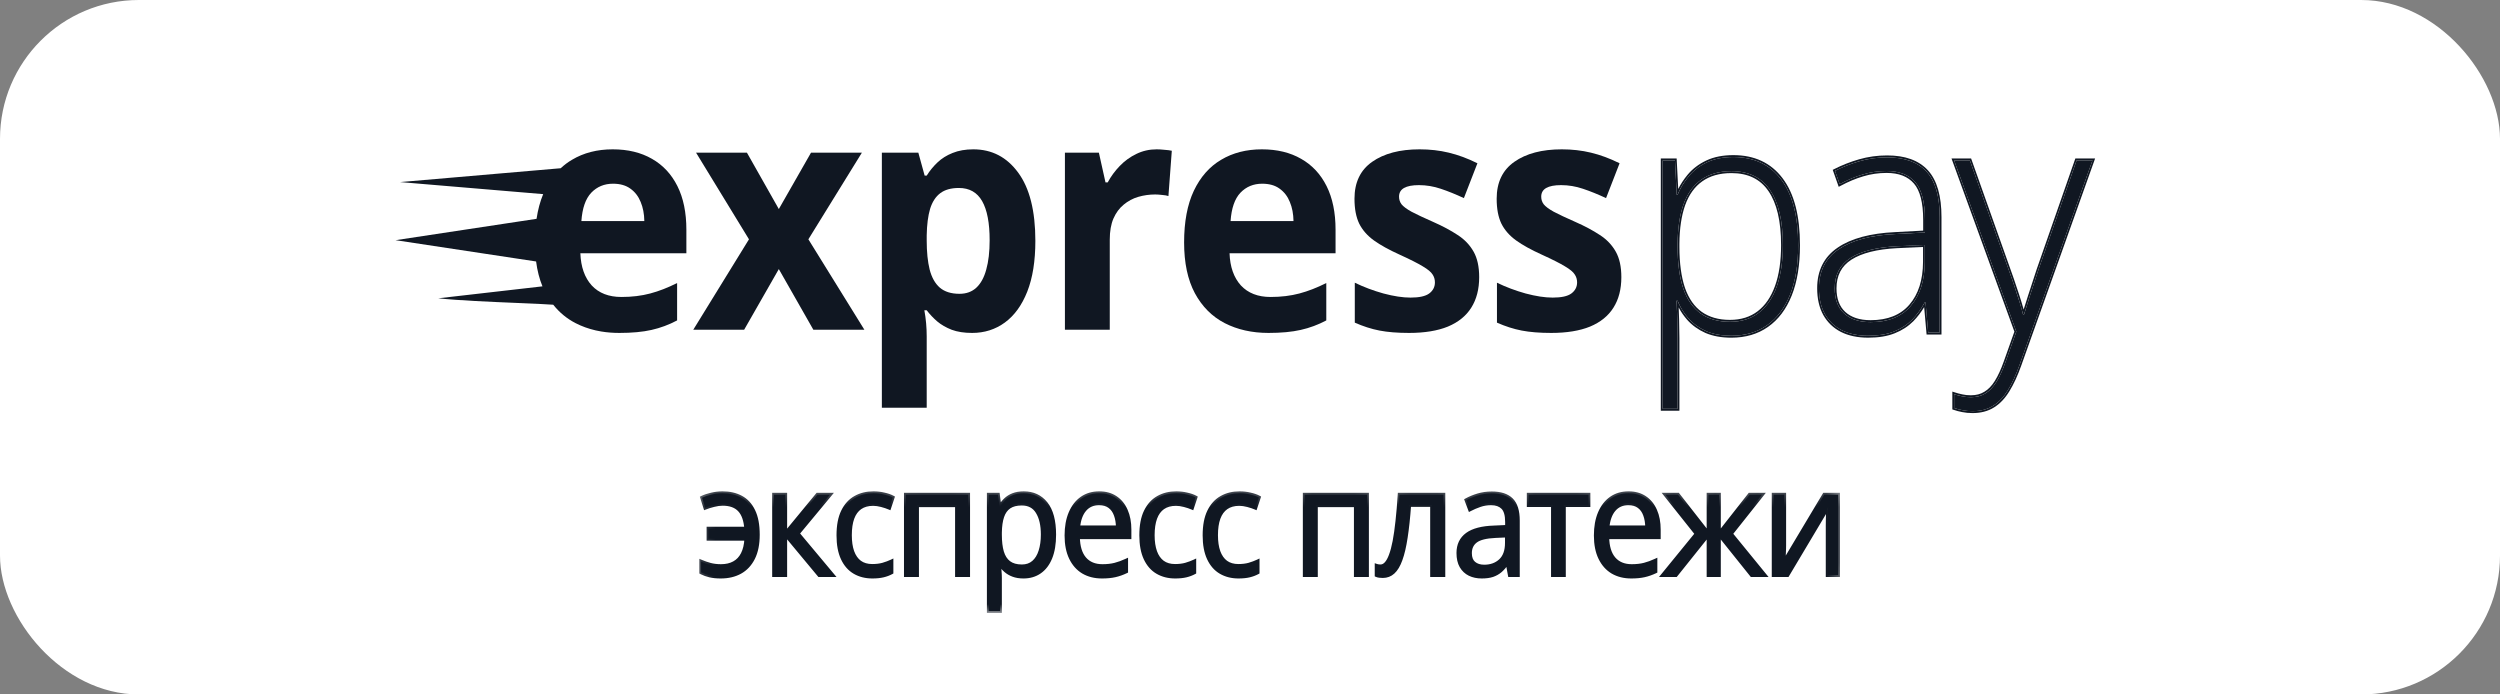
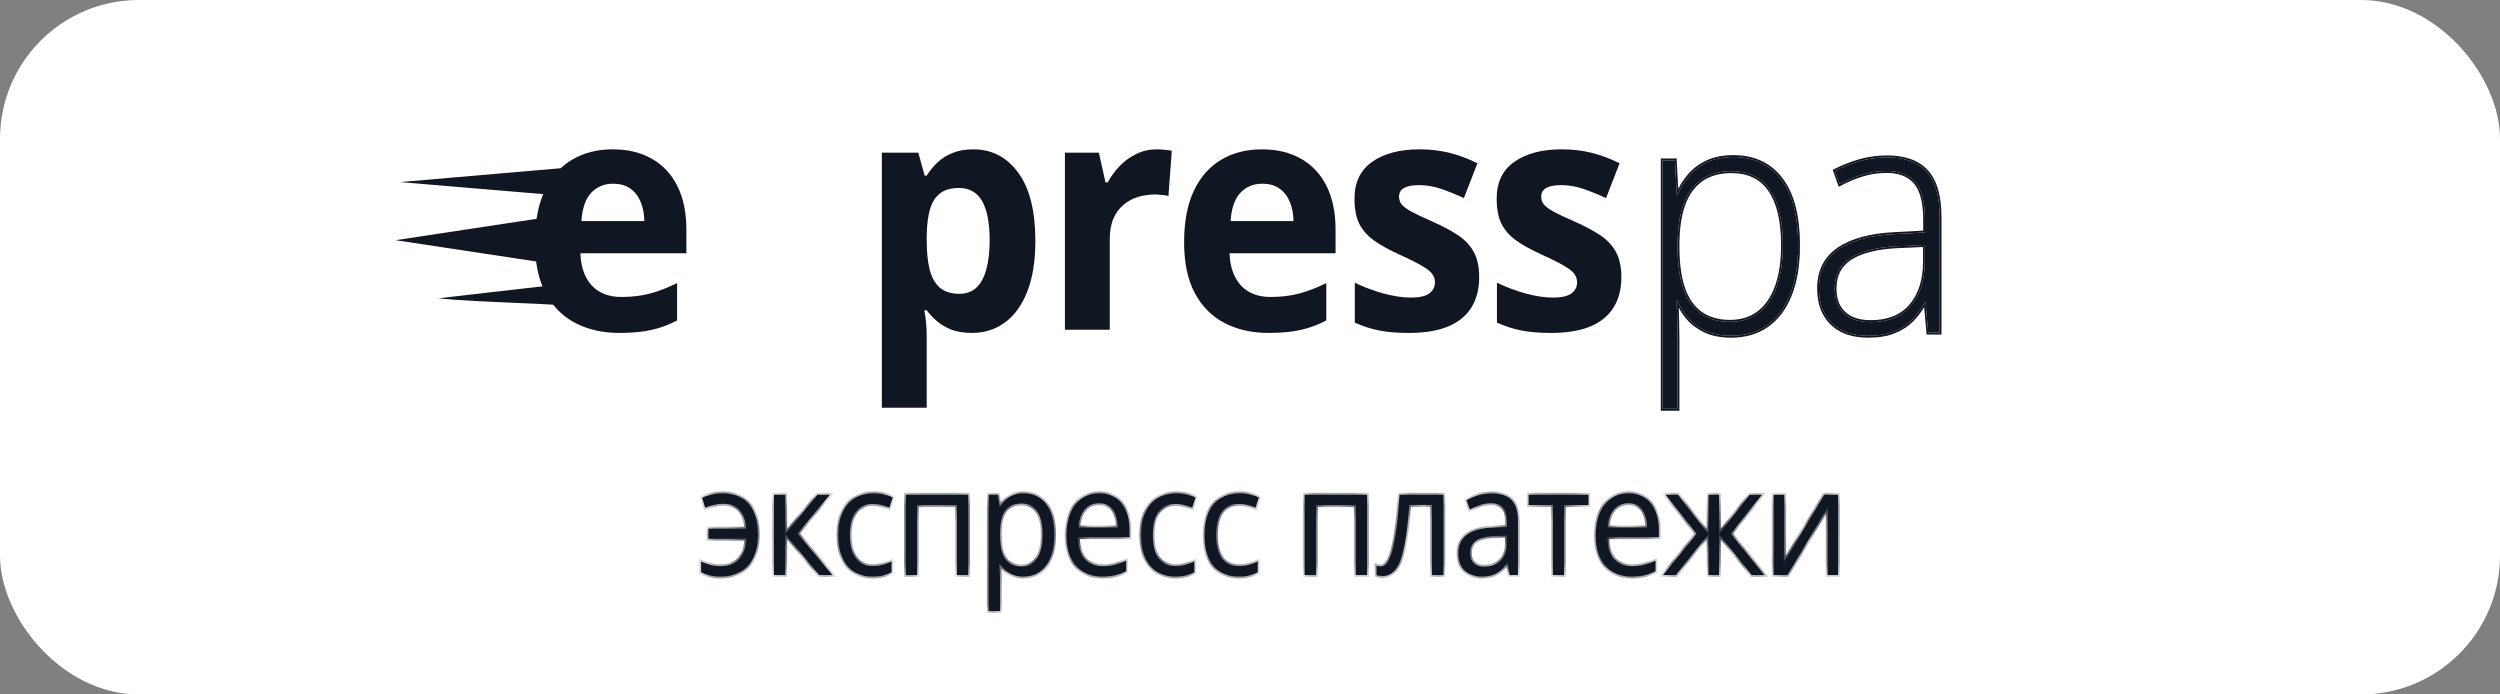
<svg xmlns="http://www.w3.org/2000/svg" width="180" height="50" viewBox="0 0 180 50" fill="none">
  <rect x="0" y="0" width="180" height="50" fill="#808080" stroke="none" />
  <rect width="180" height="50" rx="10" fill="white" />
-   <path d="M140.697 11.548H141.83L144.625 19.418C144.794 19.882 144.943 20.311 145.07 20.707C145.203 21.095 145.32 21.452 145.419 21.779C145.518 22.098 145.599 22.391 145.663 22.657H145.726C145.832 22.308 145.973 21.859 146.15 21.311C146.326 20.756 146.527 20.14 146.753 19.464L149.516 11.548H150.659L145.408 26.273C145.154 26.988 144.875 27.592 144.572 28.087C144.268 28.588 143.912 28.965 143.503 29.216C143.094 29.474 142.599 29.604 142.02 29.604C141.76 29.604 141.523 29.581 141.311 29.535C141.1 29.497 140.895 29.444 140.697 29.375V28.383C140.881 28.444 141.068 28.493 141.258 28.531C141.456 28.577 141.671 28.6 141.904 28.6C142.306 28.6 142.652 28.509 142.942 28.326C143.238 28.151 143.503 27.877 143.736 27.505C143.969 27.132 144.187 26.657 144.392 26.079L145.175 23.878L140.697 11.548Z" fill="#101722" />
  <path d="M135.877 11.331C137.141 11.331 138.086 11.673 138.714 12.358C139.342 13.042 139.656 14.133 139.656 15.631V23.946H138.831L138.64 21.779H138.577C138.329 22.243 138.03 22.657 137.677 23.022C137.324 23.38 136.89 23.661 136.375 23.866C135.866 24.072 135.245 24.174 134.512 24.174C133.77 24.174 133.135 24.041 132.606 23.775C132.084 23.509 131.678 23.121 131.389 22.612C131.106 22.102 130.965 21.482 130.965 20.752C130.965 19.52 131.438 18.585 132.383 17.947C133.329 17.3 134.688 16.935 136.459 16.852L138.598 16.738V15.836C138.598 14.567 138.365 13.662 137.899 13.122C137.433 12.582 136.745 12.312 135.835 12.312C135.242 12.312 134.67 12.396 134.12 12.563C133.576 12.723 133.022 12.954 132.458 13.259L132.119 12.301C132.669 12.019 133.259 11.787 133.887 11.605C134.522 11.422 135.185 11.331 135.877 11.331ZM138.587 17.639L136.576 17.73C135.115 17.806 134.003 18.087 133.241 18.574C132.479 19.061 132.098 19.79 132.098 20.764C132.098 21.547 132.324 22.148 132.776 22.566C133.234 22.984 133.869 23.193 134.681 23.193C135.944 23.193 136.907 22.805 137.571 22.03C138.241 21.254 138.58 20.197 138.587 18.859V17.639Z" fill="#101722" />
  <path d="M124.799 11.308C126.281 11.308 127.428 11.844 128.24 12.916C129.059 13.989 129.468 15.57 129.468 17.661C129.468 19.06 129.274 20.247 128.885 21.22C128.497 22.186 127.944 22.919 127.224 23.421C126.511 23.923 125.653 24.174 124.651 24.174C123.96 24.174 123.356 24.064 122.841 23.843C122.333 23.615 121.909 23.311 121.571 22.931C121.231 22.543 120.971 22.117 120.787 21.653H120.713C120.734 22.087 120.752 22.539 120.766 23.011C120.78 23.482 120.787 23.927 120.787 24.345V29.432H119.707V11.548H120.597L120.724 14.023H120.787C120.978 13.551 121.246 13.106 121.591 12.688C121.937 12.27 122.375 11.935 122.904 11.684C123.434 11.434 124.065 11.308 124.799 11.308ZM124.661 12.323C123.794 12.323 123.07 12.528 122.491 12.939C121.92 13.342 121.493 13.935 121.211 14.719C120.935 15.494 120.794 16.445 120.787 17.57V17.764C120.787 18.973 120.925 19.98 121.2 20.787C121.482 21.585 121.902 22.182 122.46 22.577C123.024 22.973 123.723 23.17 124.556 23.17C125.375 23.17 126.066 22.954 126.631 22.52C127.195 22.087 127.626 21.459 127.922 20.638C128.218 19.817 128.367 18.821 128.367 17.65C128.367 15.909 128.056 14.585 127.435 13.681C126.821 12.776 125.897 12.323 124.661 12.323Z" fill="#101722" />
-   <path fill-rule="evenodd" clip-rule="evenodd" d="M140.697 11.547L145.175 23.877L144.392 26.079C144.187 26.657 143.968 27.132 143.736 27.504C143.503 27.877 143.238 28.151 142.941 28.326C142.653 28.508 142.307 28.599 141.904 28.599C141.671 28.599 141.456 28.576 141.258 28.531C141.113 28.502 140.968 28.466 140.827 28.423C140.783 28.41 140.74 28.397 140.697 28.383V29.375C140.895 29.443 141.1 29.497 141.311 29.535C141.523 29.58 141.759 29.603 142.021 29.603C142.599 29.603 143.093 29.474 143.503 29.215C143.912 28.964 144.269 28.588 144.572 28.086C144.876 27.592 145.154 26.987 145.408 26.273L150.659 11.547H149.516L146.753 19.463C146.527 20.14 146.326 20.756 146.149 21.311C145.994 21.794 145.866 22.2 145.765 22.529C145.754 22.566 145.742 22.602 145.732 22.638C145.73 22.644 145.728 22.65 145.726 22.657H145.662C145.66 22.649 145.658 22.641 145.657 22.632C145.648 22.597 145.639 22.561 145.63 22.524C145.572 22.294 145.502 22.046 145.419 21.779C145.32 21.452 145.204 21.094 145.07 20.706C144.942 20.311 144.794 19.881 144.625 19.418L141.83 11.547H140.697ZM144.745 19.366L141.919 11.408H140.508L145.036 23.878L144.271 26.029C144.069 26.6 143.854 27.065 143.628 27.426C143.404 27.785 143.154 28.041 142.88 28.203L142.878 28.204L142.876 28.205C142.611 28.373 142.288 28.46 141.904 28.46C141.679 28.46 141.473 28.438 141.285 28.395L141.284 28.394L141.282 28.394C141.097 28.357 140.914 28.308 140.736 28.249L140.568 28.194V29.477L140.658 29.508C140.861 29.578 141.071 29.633 141.288 29.672C141.509 29.719 141.754 29.742 142.021 29.742C142.617 29.742 143.134 29.609 143.567 29.336C143.997 29.072 144.368 28.679 144.68 28.163C144.99 27.658 145.273 27.044 145.529 26.323M145.529 26.323L150.848 11.408H149.426L146.632 19.414L146.631 19.416C146.405 20.093 146.203 20.71 146.027 21.266C145.901 21.657 145.793 21.997 145.703 22.288C145.655 22.113 145.602 21.928 145.542 21.735C145.442 21.406 145.326 21.048 145.191 20.659C145.064 20.262 144.915 19.832 144.745 19.367C144.745 19.367 144.745 19.367 144.745 19.366" fill="#101722" />
  <path fill-rule="evenodd" clip-rule="evenodd" d="M139.787 24.085H138.714L138.54 22.112C138.318 22.482 138.061 22.819 137.767 23.122L137.766 23.123C137.399 23.495 136.95 23.785 136.42 23.996C135.894 24.209 135.256 24.313 134.512 24.313C133.757 24.313 133.102 24.178 132.552 23.901L132.551 23.901C132.007 23.623 131.582 23.218 131.278 22.684L131.278 22.683C130.981 22.147 130.836 21.501 130.836 20.752C130.836 19.474 131.331 18.493 132.315 17.828C133.288 17.163 134.672 16.796 136.454 16.712H136.454L138.469 16.604V15.836C138.469 14.578 138.237 13.717 137.805 13.216C137.371 12.713 136.722 12.451 135.835 12.451C135.254 12.451 134.694 12.533 134.155 12.697L134.154 12.697C133.62 12.854 133.074 13.082 132.516 13.383L132.388 13.452L131.956 12.229L132.064 12.174C132.622 11.889 133.219 11.654 133.854 11.47L133.854 11.47C134.501 11.284 135.175 11.191 135.877 11.191C137.161 11.191 138.146 11.539 138.807 12.259C139.469 12.981 139.787 14.116 139.787 15.631V24.085ZM138.598 16.737L136.46 16.851C134.689 16.935 133.33 17.3 132.384 17.946C131.438 18.585 130.966 19.52 130.966 20.752C130.966 21.482 131.107 22.102 131.389 22.611C131.678 23.12 132.084 23.508 132.606 23.774C133.136 24.041 133.771 24.174 134.512 24.174C135.246 24.174 135.867 24.071 136.375 23.866C136.89 23.66 137.325 23.379 137.677 23.022C138.003 22.684 138.284 22.305 138.52 21.883C138.538 21.851 138.556 21.818 138.573 21.785C138.575 21.783 138.576 21.781 138.577 21.779H138.641L138.831 23.946H139.657V15.631C139.657 14.133 139.343 13.041 138.715 12.357C138.086 11.673 137.141 11.331 135.877 11.331C135.186 11.331 134.523 11.422 133.887 11.604C133.259 11.787 132.67 12.019 132.12 12.3L132.458 13.258C132.497 13.237 132.536 13.217 132.575 13.196C133.099 12.922 133.614 12.711 134.12 12.562C134.671 12.395 135.243 12.312 135.835 12.312C136.746 12.312 137.434 12.582 137.9 13.121C138.365 13.661 138.598 14.566 138.598 15.836V16.737ZM137.476 21.935C138.12 21.191 138.451 20.171 138.458 18.858C138.458 18.858 138.458 18.858 138.458 18.858V17.784L136.583 17.869C135.131 17.944 134.043 18.224 133.307 18.693C132.585 19.154 132.228 19.838 132.228 20.763C132.228 21.515 132.443 22.073 132.86 22.459C133.288 22.85 133.89 23.053 134.681 23.053C135.919 23.053 136.844 22.674 137.476 21.935ZM136.576 17.729L138.587 17.638V18.859C138.581 20.197 138.242 21.254 137.571 22.029C136.908 22.805 135.945 23.193 134.681 23.193C133.87 23.193 133.235 22.984 132.776 22.566C132.324 22.147 132.098 21.547 132.098 20.763C132.098 19.79 132.48 19.06 133.242 18.573C134.004 18.087 135.116 17.805 136.576 17.729Z" fill="#101722" />
  <path fill-rule="evenodd" clip-rule="evenodd" d="M129.005 21.275C128.608 22.262 128.039 23.019 127.295 23.538C126.557 24.057 125.674 24.314 124.652 24.314C123.947 24.314 123.327 24.201 122.793 23.973L122.791 23.972C122.269 23.737 121.83 23.423 121.477 23.027L121.476 23.026C121.235 22.749 121.03 22.453 120.865 22.137C120.876 22.419 120.887 22.709 120.896 23.006C120.91 23.479 120.917 23.925 120.917 24.345V29.572H119.578V11.408H120.719L120.832 13.606C121.009 13.253 121.231 12.916 121.496 12.595C121.855 12.161 122.308 11.815 122.852 11.557C123.402 11.296 124.053 11.169 124.8 11.169C126.314 11.169 127.5 11.718 128.341 12.828C129.185 13.935 129.598 15.554 129.598 17.661C129.598 19.074 129.402 20.28 129.005 21.275ZM128.24 12.916C127.429 11.844 126.282 11.308 124.8 11.308C124.066 11.308 123.434 11.434 122.905 11.685C122.375 11.935 121.938 12.27 121.592 12.688C121.28 13.065 121.032 13.463 120.846 13.883C120.827 13.928 120.807 13.973 120.789 14.019C120.789 14.02 120.788 14.021 120.788 14.023H120.724L120.597 11.548H119.708V29.432H120.788V24.345C120.788 23.927 120.78 23.482 120.766 23.011C120.754 22.606 120.739 22.215 120.722 21.838C120.721 21.823 120.721 21.808 120.72 21.793C120.718 21.757 120.717 21.722 120.715 21.687C120.715 21.675 120.714 21.664 120.713 21.653H120.788C120.807 21.704 120.828 21.754 120.85 21.803C121.029 22.209 121.269 22.585 121.571 22.931C121.91 23.311 122.333 23.615 122.841 23.843C123.357 24.064 123.96 24.174 124.652 24.174C125.654 24.174 126.511 23.923 127.224 23.421C127.944 22.919 128.498 22.186 128.886 21.22C129.274 20.247 129.468 19.06 129.468 17.661C129.468 15.57 129.059 13.989 128.24 12.916ZM122.563 13.056L122.563 13.056C122.017 13.441 121.606 14.009 121.332 14.769C121.064 15.524 120.924 16.457 120.917 17.57V17.764C120.917 18.962 121.053 19.952 121.321 20.738C121.596 21.513 122 22.084 122.531 22.46C123.07 22.838 123.743 23.031 124.556 23.031C125.353 23.031 126.017 22.82 126.556 22.407C127.097 21.992 127.513 21.388 127.802 20.588C128.091 19.787 128.238 18.809 128.238 17.65C128.238 15.923 127.929 14.634 127.332 13.764L127.331 13.763C126.746 12.901 125.864 12.463 124.662 12.463C123.813 12.463 123.116 12.663 122.563 13.056ZM122.46 22.577C121.903 22.182 121.483 21.585 121.201 20.787C120.925 19.98 120.788 18.973 120.788 17.764V17.57C120.794 16.445 120.935 15.494 121.211 14.719C121.493 13.935 121.92 13.342 122.492 12.939C123.071 12.529 123.794 12.323 124.662 12.323C125.897 12.323 126.822 12.776 127.436 13.681C128.057 14.585 128.368 15.909 128.368 17.65C128.368 18.821 128.219 19.817 127.923 20.638C127.626 21.459 127.196 22.087 126.631 22.52C126.067 22.954 125.375 23.17 124.556 23.17C123.723 23.17 123.025 22.973 122.46 22.577Z" fill="#101722" />
-   <path d="M53.926 17.23L50.115 10.991H53.778L56.075 15.052L58.394 10.991H62.057L58.203 17.23L62.237 23.743H58.563L56.075 19.374L53.577 23.743H49.914L53.926 17.23Z" fill="#101722" />
  <path d="M70.079 10.752C71.413 10.752 72.489 11.31 73.308 12.428C74.133 13.546 74.546 15.185 74.546 17.344C74.546 18.789 74.352 20.006 73.964 20.994C73.576 21.975 73.04 22.716 72.355 23.218C71.67 23.72 70.883 23.971 69.994 23.971C69.422 23.971 68.932 23.895 68.523 23.743C68.113 23.583 67.764 23.382 67.475 23.138C67.185 22.887 66.935 22.621 66.723 22.34H66.554C66.61 22.644 66.652 22.956 66.681 23.275C66.709 23.595 66.723 23.906 66.723 24.21V29.355H63.494V10.991H66.12L66.575 12.645H66.723C66.935 12.303 67.192 11.987 67.496 11.698C67.799 11.409 68.163 11.181 68.586 11.014C69.017 10.839 69.514 10.752 70.079 10.752ZM69.041 13.534C68.477 13.534 68.029 13.66 67.697 13.911C67.365 14.162 67.122 14.538 66.966 15.04C66.818 15.542 66.737 16.177 66.723 16.945V17.321C66.723 18.142 66.794 18.838 66.935 19.409C67.083 19.979 67.326 20.412 67.665 20.709C68.011 21.005 68.484 21.154 69.084 21.154C69.578 21.154 69.984 21.005 70.301 20.709C70.619 20.412 70.855 19.979 71.01 19.409C71.173 18.831 71.254 18.127 71.254 17.299C71.254 16.051 71.074 15.112 70.714 14.481C70.354 13.85 69.797 13.534 69.041 13.534Z" fill="#101722" />
  <path d="M83.28 10.752C83.442 10.752 83.629 10.763 83.841 10.786C84.059 10.801 84.236 10.824 84.37 10.854L84.127 14.116C84.021 14.078 83.869 14.052 83.671 14.036C83.481 14.014 83.315 14.002 83.174 14.002C82.757 14.002 82.352 14.059 81.957 14.173C81.568 14.287 81.219 14.474 80.909 14.732C80.598 14.983 80.351 15.318 80.167 15.736C79.991 16.146 79.903 16.652 79.903 17.253V23.743H76.674V10.991H79.119L79.596 13.135H79.754C79.987 12.702 80.277 12.306 80.623 11.949C80.975 11.584 81.374 11.295 81.819 11.082C82.27 10.862 82.757 10.752 83.28 10.752Z" fill="#101722" />
  <path d="M90.856 10.752C91.95 10.752 92.892 10.98 93.682 11.436C94.473 11.884 95.083 12.538 95.514 13.398C95.944 14.257 96.16 15.306 96.16 16.546V18.234H88.527C88.562 19.215 88.834 19.986 89.342 20.549C89.857 21.104 90.57 21.382 91.48 21.382C92.236 21.382 92.927 21.298 93.556 21.131C94.184 20.964 94.829 20.713 95.493 20.378V23.07C94.907 23.382 94.293 23.61 93.651 23.754C93.016 23.899 92.243 23.971 91.332 23.971C90.146 23.971 89.095 23.735 88.177 23.264C87.267 22.792 86.55 22.074 86.029 21.108C85.513 20.142 85.256 18.926 85.256 17.458C85.256 15.968 85.489 14.728 85.954 13.74C86.427 12.744 87.084 11.998 87.923 11.504C88.763 11.002 89.741 10.752 90.856 10.752ZM90.877 13.227C90.249 13.227 89.727 13.443 89.31 13.877C88.901 14.31 88.665 14.991 88.601 15.918H93.132C93.125 15.401 93.037 14.941 92.867 14.538C92.705 14.135 92.458 13.816 92.126 13.58C91.802 13.344 91.385 13.227 90.877 13.227Z" fill="#101722" />
  <path d="M106.501 19.956C106.501 20.823 106.31 21.557 105.929 22.157C105.555 22.75 104.994 23.203 104.246 23.515C103.498 23.819 102.566 23.971 101.451 23.971C100.626 23.971 99.916 23.914 99.323 23.8C98.738 23.686 98.145 23.496 97.545 23.23V20.355C98.187 20.667 98.875 20.926 99.609 21.131C100.35 21.329 101 21.427 101.557 21.427C102.185 21.427 102.633 21.329 102.902 21.131C103.177 20.926 103.314 20.659 103.314 20.332C103.314 20.12 103.258 19.93 103.145 19.762C103.039 19.587 102.806 19.393 102.446 19.18C102.086 18.96 101.522 18.675 100.753 18.325C100.012 17.99 99.401 17.652 98.921 17.31C98.448 16.968 98.096 16.565 97.863 16.101C97.636 15.629 97.523 15.033 97.523 14.31C97.523 13.132 97.947 12.246 98.794 11.652C99.648 11.052 100.788 10.752 102.213 10.752C102.947 10.752 103.646 10.831 104.31 10.991C104.98 11.151 105.668 11.405 106.374 11.755L105.4 14.264C104.814 13.991 104.26 13.766 103.738 13.592C103.223 13.417 102.697 13.329 102.16 13.329C101.688 13.329 101.331 13.398 101.091 13.534C100.851 13.671 100.731 13.88 100.731 14.162C100.731 14.367 100.791 14.55 100.911 14.709C101.038 14.869 101.278 15.048 101.631 15.245C101.991 15.435 102.517 15.683 103.209 15.987C103.879 16.283 104.461 16.595 104.955 16.922C105.449 17.241 105.83 17.641 106.099 18.12C106.367 18.591 106.501 19.203 106.501 19.956Z" fill="#101722" />
  <path d="M116.737 19.956C116.737 20.823 116.547 21.557 116.165 22.157C115.791 22.75 115.231 23.203 114.482 23.515C113.734 23.819 112.803 23.971 111.688 23.971C110.862 23.971 110.152 23.914 109.56 23.8C108.974 23.686 108.381 23.496 107.781 23.23V20.355C108.423 20.667 109.111 20.926 109.845 21.131C110.587 21.329 111.236 21.427 111.793 21.427C112.422 21.427 112.87 21.329 113.138 21.131C113.413 20.926 113.551 20.659 113.551 20.332C113.551 20.12 113.494 19.93 113.381 19.762C113.275 19.587 113.042 19.393 112.682 19.18C112.323 18.96 111.758 18.675 110.989 18.325C110.248 17.99 109.637 17.652 109.158 17.31C108.685 16.968 108.332 16.565 108.099 16.101C107.873 15.629 107.76 15.033 107.76 14.31C107.76 13.132 108.184 12.246 109.031 11.652C109.884 11.052 111.024 10.752 112.45 10.752C113.184 10.752 113.883 10.831 114.546 10.991C115.216 11.151 115.904 11.405 116.61 11.755L115.636 14.264C115.051 13.991 114.496 13.766 113.974 13.592C113.459 13.417 112.933 13.329 112.397 13.329C111.924 13.329 111.567 13.398 111.328 13.534C111.088 13.671 110.968 13.88 110.968 14.162C110.968 14.367 111.027 14.55 111.148 14.709C111.275 14.869 111.514 15.048 111.868 15.245C112.228 15.435 112.753 15.683 113.445 15.987C114.116 16.283 114.698 16.595 115.192 16.922C115.686 17.241 116.067 17.641 116.335 18.12C116.603 18.591 116.737 19.203 116.737 19.956Z" fill="#101722" />
  <path d="M51.896 41.511C51.592 41.511 51.328 41.484 51.102 41.432C50.88 41.379 50.673 41.303 50.48 41.205V40.439C50.683 40.527 50.9 40.603 51.132 40.666C51.364 40.73 51.623 40.761 51.911 40.761C52.276 40.761 52.59 40.689 52.851 40.545C53.116 40.401 53.321 40.183 53.468 39.891C53.619 39.595 53.705 39.227 53.728 38.788H51.005V38.065H53.718C53.676 37.456 53.517 37.006 53.243 36.714C52.969 36.418 52.564 36.27 52.028 36.27C51.836 36.27 51.623 36.3 51.392 36.36C51.163 36.416 50.957 36.481 50.774 36.555L50.549 35.838C50.739 35.746 50.964 35.67 51.225 35.611C51.489 35.547 51.756 35.516 52.023 35.516C52.529 35.516 52.974 35.618 53.356 35.822C53.738 36.026 54.035 36.348 54.247 36.788C54.463 37.224 54.571 37.795 54.571 38.503C54.571 39.175 54.458 39.734 54.233 40.181C54.007 40.628 53.694 40.962 53.292 41.184C52.894 41.402 52.428 41.511 51.896 41.511ZM58.855 35.621H59.752L57.435 38.413L59.938 41.405H58.983L56.543 38.471V41.405H55.725V35.621H56.543V38.429L58.855 35.621ZM62.807 41.511C62.324 41.511 61.898 41.403 61.529 41.189C61.16 40.974 60.873 40.647 60.667 40.207C60.461 39.767 60.358 39.213 60.358 38.545C60.358 37.845 60.466 37.273 60.681 36.83C60.9 36.383 61.201 36.052 61.583 35.838C61.965 35.623 62.399 35.516 62.886 35.516C63.153 35.516 63.411 35.545 63.66 35.605C63.911 35.662 64.117 35.734 64.277 35.822L64.032 36.555C63.868 36.485 63.679 36.422 63.464 36.365C63.251 36.309 63.052 36.281 62.866 36.281C62.494 36.281 62.184 36.367 61.935 36.539C61.691 36.712 61.506 36.965 61.382 37.299C61.261 37.634 61.201 38.045 61.201 38.534C61.201 39.002 61.26 39.401 61.377 39.732C61.498 40.063 61.676 40.316 61.911 40.492C62.149 40.665 62.446 40.751 62.802 40.751C63.087 40.751 63.343 40.719 63.571 40.656C63.8 40.589 64.007 40.511 64.194 40.424V41.205C64.014 41.303 63.813 41.379 63.591 41.432C63.372 41.484 63.111 41.511 62.807 41.511ZM69.713 35.621V41.405H68.895V36.376H66.034V41.405H65.216V35.621H69.713ZM73.709 35.516C74.378 35.516 74.912 35.764 75.31 36.26C75.709 36.756 75.908 37.502 75.908 38.497C75.908 39.155 75.817 39.708 75.634 40.154C75.451 40.601 75.193 40.939 74.86 41.168C74.53 41.396 74.14 41.511 73.689 41.511C73.405 41.511 73.155 41.47 72.94 41.389C72.724 41.308 72.54 41.199 72.386 41.062C72.233 40.925 72.105 40.775 72.004 40.614H71.945C71.955 40.751 71.967 40.916 71.98 41.11C71.996 41.303 72.004 41.472 72.004 41.616V43.991H71.186V35.621H71.857L71.965 36.476H72.004C72.109 36.3 72.236 36.14 72.386 35.996C72.536 35.848 72.719 35.732 72.935 35.648C73.154 35.56 73.412 35.516 73.709 35.516ZM73.567 36.254C73.194 36.254 72.894 36.332 72.665 36.487C72.44 36.641 72.275 36.874 72.171 37.183C72.066 37.489 72.011 37.875 72.004 38.339V38.508C72.004 38.997 72.053 39.41 72.151 39.748C72.252 40.086 72.417 40.343 72.646 40.519C72.878 40.694 73.188 40.782 73.576 40.782C73.909 40.782 74.187 40.686 74.409 40.492C74.631 40.299 74.796 40.029 74.904 39.685C75.015 39.336 75.07 38.937 75.07 38.487C75.07 37.804 74.946 37.263 74.698 36.861C74.453 36.457 74.076 36.254 73.567 36.254ZM79.145 35.516C79.602 35.516 79.994 35.625 80.32 35.843C80.647 36.061 80.896 36.367 81.07 36.761C81.243 37.152 81.329 37.609 81.329 38.133V38.677H77.621C77.631 39.356 77.788 39.873 78.092 40.228C78.395 40.584 78.823 40.761 79.375 40.761C79.714 40.761 80.015 40.728 80.276 40.661C80.537 40.594 80.809 40.496 81.089 40.365V41.136C80.818 41.266 80.549 41.361 80.281 41.421C80.017 41.481 79.703 41.511 79.341 41.511C78.825 41.511 78.374 41.398 77.989 41.173C77.607 40.944 77.309 40.61 77.097 40.17C76.885 39.73 76.779 39.192 76.779 38.555C76.779 37.933 76.875 37.394 77.068 36.941C77.264 36.483 77.538 36.131 77.891 35.885C78.247 35.639 78.665 35.516 79.145 35.516ZM79.135 36.233C78.701 36.233 78.355 36.386 78.097 36.693C77.839 36.999 77.685 37.426 77.636 37.975H80.477C80.474 37.63 80.423 37.328 80.325 37.067C80.23 36.803 80.085 36.599 79.889 36.455C79.693 36.307 79.442 36.233 79.135 36.233ZM84.61 41.511C84.127 41.511 83.701 41.403 83.332 41.189C82.963 40.974 82.675 40.647 82.469 40.207C82.264 39.767 82.161 39.213 82.161 38.545C82.161 37.845 82.269 37.273 82.485 36.83C82.703 36.383 83.004 36.052 83.385 35.838C83.768 35.623 84.202 35.516 84.688 35.516C84.956 35.516 85.214 35.545 85.462 35.605C85.714 35.662 85.92 35.734 86.079 35.822L85.835 36.555C85.671 36.485 85.482 36.422 85.267 36.365C85.054 36.309 84.855 36.281 84.669 36.281C84.297 36.281 83.987 36.367 83.738 36.539C83.493 36.712 83.309 36.965 83.185 37.299C83.064 37.634 83.004 38.045 83.004 38.534C83.004 39.002 83.062 39.401 83.18 39.732C83.3 40.063 83.479 40.316 83.714 40.492C83.952 40.665 84.249 40.751 84.605 40.751C84.889 40.751 85.146 40.719 85.374 40.656C85.603 40.589 85.81 40.511 85.996 40.424V41.205C85.817 41.303 85.616 41.379 85.394 41.432C85.175 41.484 84.914 41.511 84.61 41.511ZM89.169 41.511C88.686 41.511 88.26 41.403 87.891 41.189C87.522 40.974 87.235 40.647 87.029 40.207C86.823 39.767 86.72 39.213 86.72 38.545C86.72 37.845 86.828 37.273 87.044 36.83C87.263 36.383 87.563 36.052 87.945 35.838C88.327 35.623 88.761 35.516 89.248 35.516C89.516 35.516 89.773 35.545 90.022 35.605C90.273 35.662 90.479 35.734 90.639 35.822L90.394 36.555C90.23 36.485 90.041 36.422 89.826 36.365C89.614 36.309 89.415 36.281 89.228 36.281C88.856 36.281 88.546 36.367 88.297 36.539C88.052 36.712 87.868 36.965 87.744 37.299C87.623 37.634 87.563 38.045 87.563 38.534C87.563 39.002 87.621 39.401 87.739 39.732C87.86 40.063 88.038 40.316 88.273 40.492C88.511 40.665 88.809 40.751 89.165 40.751C89.449 40.751 89.705 40.719 89.934 40.656C90.162 40.589 90.369 40.511 90.556 40.424V41.205C90.376 41.303 90.175 41.379 89.953 41.432C89.734 41.484 89.473 41.511 89.169 41.511ZM98.43 35.621V41.405H97.612V36.376H94.751V41.405H93.933V35.621H98.43ZM103.93 41.405H103.102V36.355H101.471C101.405 37.266 101.322 38.047 101.221 38.698C101.123 39.345 100.999 39.875 100.849 40.286C100.702 40.694 100.522 40.995 100.31 41.189C100.101 41.379 99.851 41.474 99.56 41.474C99.472 41.474 99.389 41.468 99.311 41.458C99.233 41.447 99.165 41.43 99.11 41.405V40.74C99.152 40.754 99.196 40.765 99.242 40.772C99.291 40.779 99.341 40.782 99.394 40.782C99.541 40.782 99.675 40.717 99.796 40.587C99.92 40.453 100.031 40.253 100.129 39.986C100.23 39.718 100.32 39.38 100.398 38.972C100.476 38.561 100.545 38.077 100.604 37.521C100.666 36.962 100.72 36.328 100.765 35.621H103.93V41.405ZM107.402 35.526C108.042 35.526 108.517 35.681 108.827 35.991C109.137 36.3 109.292 36.794 109.292 37.474V41.405H108.699L108.543 40.55H108.504C108.353 40.761 108.197 40.939 108.033 41.083C107.87 41.224 107.681 41.331 107.465 41.405C107.253 41.475 106.992 41.511 106.682 41.511C106.355 41.511 106.064 41.449 105.81 41.326C105.558 41.203 105.359 41.016 105.212 40.767C105.068 40.517 104.997 40.2 104.997 39.817C104.997 39.24 105.209 38.796 105.633 38.487C106.058 38.177 106.704 38.008 107.573 37.98L108.499 37.938V37.584C108.499 37.085 108.399 36.735 108.2 36.534C108.001 36.334 107.72 36.233 107.357 36.233C107.076 36.233 106.809 36.277 106.554 36.365C106.299 36.453 106.058 36.557 105.829 36.677L105.579 36.012C105.821 35.878 106.099 35.764 106.412 35.669C106.726 35.574 107.055 35.526 107.402 35.526ZM108.489 38.555L107.671 38.592C107.002 38.62 106.53 38.738 106.255 38.946C105.981 39.154 105.844 39.447 105.844 39.827C105.844 40.158 105.937 40.403 106.123 40.561C106.309 40.719 106.556 40.798 106.863 40.798C107.339 40.798 107.729 40.656 108.033 40.371C108.337 40.086 108.489 39.658 108.489 39.088V38.555ZM114.376 36.365H112.607V41.405H111.804V36.365H110.06V35.621H114.376V36.365ZM117.255 35.516C117.712 35.516 118.104 35.625 118.43 35.843C118.757 36.061 119.006 36.367 119.18 36.761C119.353 37.152 119.439 37.609 119.439 38.133V38.677H115.731C115.741 39.356 115.898 39.873 116.201 40.228C116.505 40.584 116.933 40.761 117.485 40.761C117.824 40.761 118.125 40.728 118.386 40.661C118.647 40.594 118.918 40.496 119.199 40.365V41.136C118.928 41.266 118.659 41.361 118.391 41.421C118.127 41.481 117.813 41.511 117.451 41.511C116.935 41.511 116.484 41.398 116.099 41.173C115.716 40.944 115.42 40.61 115.207 40.17C114.995 39.73 114.889 39.192 114.889 38.555C114.889 37.933 114.985 37.394 115.178 36.941C115.374 36.483 115.648 36.131 116.001 35.885C116.356 35.639 116.775 35.516 117.255 35.516ZM117.245 36.233C116.811 36.233 116.464 36.386 116.207 36.693C115.948 36.999 115.795 37.426 115.746 37.975H118.587C118.584 37.63 118.533 37.328 118.435 37.067C118.34 36.803 118.195 36.599 117.999 36.455C117.803 36.307 117.552 36.233 117.245 36.233ZM126.859 35.621L124.626 38.434L127.05 41.405H126.119L123.768 38.471V41.405H123.009V38.471L120.663 41.405H119.732L122.157 38.434L119.918 35.621H120.814L123.009 38.429V35.621H123.768V38.429L125.973 35.621H126.859ZM128.47 35.621V39.257C128.47 39.328 128.468 39.419 128.465 39.532C128.461 39.641 128.457 39.759 128.45 39.885C128.444 40.008 128.437 40.128 128.431 40.244C128.427 40.357 128.422 40.45 128.416 40.524L131.345 35.621H132.344V41.405H131.585V37.859C131.585 37.746 131.586 37.602 131.59 37.426C131.593 37.25 131.598 37.078 131.604 36.909C131.611 36.736 131.616 36.603 131.619 36.508L128.7 41.405H127.696V35.621H128.47Z" fill="#101722" />
  <mask id="mask0_3074_1950" style="mask-type:luminance" maskUnits="userSpaceOnUse" x="50" y="35" width="83" height="10">
-     <path d="M132.631 35.258H50.162V44.199H132.631V35.258Z" fill="white" />
    <path d="M51.896 41.511C51.592 41.511 51.328 41.484 51.102 41.432C50.88 41.379 50.673 41.303 50.48 41.205V40.439C50.683 40.527 50.9 40.603 51.132 40.666C51.364 40.73 51.623 40.761 51.911 40.761C52.276 40.761 52.59 40.689 52.851 40.545C53.116 40.401 53.321 40.183 53.468 39.891C53.619 39.595 53.705 39.227 53.728 38.788H51.005V38.065H53.718C53.676 37.456 53.517 37.006 53.243 36.714C52.969 36.418 52.564 36.27 52.028 36.27C51.836 36.27 51.623 36.3 51.392 36.36C51.163 36.416 50.957 36.481 50.774 36.555L50.549 35.838C50.739 35.746 50.964 35.67 51.225 35.611C51.489 35.547 51.756 35.516 52.023 35.516C52.529 35.516 52.974 35.618 53.356 35.822C53.738 36.026 54.035 36.348 54.247 36.788C54.463 37.224 54.571 37.795 54.571 38.503C54.571 39.175 54.458 39.734 54.233 40.181C54.007 40.628 53.694 40.962 53.292 41.184C52.894 41.402 52.428 41.511 51.896 41.511ZM58.855 35.621H59.752L57.435 38.413L59.938 41.405H58.983L56.543 38.471V41.405H55.725V35.621H56.543V38.429L58.855 35.621ZM62.807 41.511C62.324 41.511 61.898 41.403 61.529 41.189C61.16 40.974 60.873 40.647 60.667 40.207C60.461 39.767 60.358 39.213 60.358 38.545C60.358 37.845 60.466 37.273 60.681 36.83C60.9 36.383 61.201 36.052 61.583 35.838C61.965 35.623 62.399 35.516 62.886 35.516C63.153 35.516 63.411 35.545 63.66 35.605C63.911 35.662 64.117 35.734 64.277 35.822L64.032 36.555C63.868 36.485 63.679 36.422 63.464 36.365C63.251 36.309 63.052 36.281 62.866 36.281C62.494 36.281 62.184 36.367 61.935 36.539C61.691 36.712 61.506 36.965 61.382 37.299C61.261 37.634 61.201 38.045 61.201 38.534C61.201 39.002 61.26 39.401 61.377 39.732C61.498 40.063 61.676 40.316 61.911 40.492C62.149 40.665 62.446 40.751 62.802 40.751C63.087 40.751 63.343 40.719 63.571 40.656C63.8 40.589 64.007 40.511 64.194 40.424V41.205C64.014 41.303 63.813 41.379 63.591 41.432C63.372 41.484 63.111 41.511 62.807 41.511ZM69.713 35.621V41.405H68.895V36.376H66.034V41.405H65.216V35.621H69.713ZM73.709 35.516C74.378 35.516 74.912 35.764 75.31 36.26C75.709 36.756 75.908 37.502 75.908 38.497C75.908 39.155 75.817 39.708 75.634 40.154C75.451 40.601 75.193 40.939 74.86 41.168C74.53 41.396 74.14 41.511 73.689 41.511C73.405 41.511 73.155 41.47 72.94 41.389C72.724 41.308 72.54 41.199 72.386 41.062C72.233 40.925 72.105 40.775 72.004 40.614H71.945C71.955 40.751 71.967 40.916 71.98 41.11C71.996 41.303 72.004 41.472 72.004 41.616V43.991H71.186V35.621H71.857L71.965 36.476H72.004C72.109 36.3 72.236 36.14 72.386 35.996C72.536 35.848 72.719 35.732 72.935 35.648C73.154 35.56 73.412 35.516 73.709 35.516ZM73.567 36.254C73.194 36.254 72.894 36.332 72.665 36.487C72.44 36.641 72.275 36.874 72.171 37.183C72.066 37.489 72.011 37.875 72.004 38.339V38.508C72.004 38.997 72.053 39.41 72.151 39.748C72.252 40.086 72.417 40.343 72.646 40.519C72.878 40.694 73.188 40.782 73.576 40.782C73.909 40.782 74.187 40.686 74.409 40.492C74.631 40.299 74.796 40.029 74.904 39.685C75.015 39.336 75.07 38.937 75.07 38.487C75.07 37.804 74.946 37.263 74.698 36.861C74.453 36.457 74.076 36.254 73.567 36.254ZM79.145 35.516C79.602 35.516 79.994 35.625 80.32 35.843C80.647 36.061 80.896 36.367 81.07 36.761C81.243 37.152 81.329 37.609 81.329 38.133V38.677H77.621C77.631 39.356 77.788 39.873 78.092 40.228C78.395 40.584 78.823 40.761 79.375 40.761C79.714 40.761 80.015 40.728 80.276 40.661C80.537 40.594 80.809 40.496 81.089 40.365V41.136C80.818 41.266 80.549 41.361 80.281 41.421C80.017 41.481 79.703 41.511 79.341 41.511C78.825 41.511 78.374 41.398 77.989 41.173C77.607 40.944 77.309 40.61 77.097 40.17C76.885 39.73 76.779 39.192 76.779 38.555C76.779 37.933 76.875 37.394 77.068 36.941C77.264 36.483 77.538 36.131 77.891 35.885C78.247 35.639 78.665 35.516 79.145 35.516ZM79.135 36.233C78.701 36.233 78.355 36.386 78.097 36.693C77.839 36.999 77.685 37.426 77.636 37.975H80.477C80.474 37.63 80.423 37.328 80.325 37.067C80.23 36.803 80.085 36.599 79.889 36.455C79.693 36.307 79.442 36.233 79.135 36.233ZM84.61 41.511C84.127 41.511 83.701 41.403 83.332 41.189C82.963 40.974 82.675 40.647 82.469 40.207C82.264 39.767 82.161 39.213 82.161 38.545C82.161 37.845 82.269 37.273 82.485 36.83C82.703 36.383 83.004 36.052 83.385 35.838C83.768 35.623 84.202 35.516 84.688 35.516C84.956 35.516 85.214 35.545 85.462 35.605C85.714 35.662 85.92 35.734 86.079 35.822L85.835 36.555C85.671 36.485 85.482 36.422 85.267 36.365C85.054 36.309 84.855 36.281 84.669 36.281C84.297 36.281 83.987 36.367 83.738 36.539C83.493 36.712 83.309 36.965 83.185 37.299C83.064 37.634 83.004 38.045 83.004 38.534C83.004 39.002 83.062 39.401 83.18 39.732C83.3 40.063 83.479 40.316 83.714 40.492C83.952 40.665 84.249 40.751 84.605 40.751C84.889 40.751 85.146 40.719 85.374 40.656C85.603 40.589 85.81 40.511 85.996 40.424V41.205C85.817 41.303 85.616 41.379 85.394 41.432C85.175 41.484 84.914 41.511 84.61 41.511ZM89.169 41.511C88.686 41.511 88.26 41.403 87.891 41.189C87.522 40.974 87.235 40.647 87.029 40.207C86.823 39.767 86.72 39.213 86.72 38.545C86.72 37.845 86.828 37.273 87.044 36.83C87.263 36.383 87.563 36.052 87.945 35.838C88.327 35.623 88.761 35.516 89.248 35.516C89.516 35.516 89.773 35.545 90.022 35.605C90.273 35.662 90.479 35.734 90.639 35.822L90.394 36.555C90.23 36.485 90.041 36.422 89.826 36.365C89.614 36.309 89.415 36.281 89.228 36.281C88.856 36.281 88.546 36.367 88.297 36.539C88.052 36.712 87.868 36.965 87.744 37.299C87.623 37.634 87.563 38.045 87.563 38.534C87.563 39.002 87.621 39.401 87.739 39.732C87.86 40.063 88.038 40.316 88.273 40.492C88.511 40.665 88.809 40.751 89.165 40.751C89.449 40.751 89.705 40.719 89.934 40.656C90.162 40.589 90.369 40.511 90.556 40.424V41.205C90.376 41.303 90.175 41.379 89.953 41.432C89.734 41.484 89.473 41.511 89.169 41.511ZM98.43 35.621V41.405H97.612V36.376H94.751V41.405H93.933V35.621H98.43ZM103.93 41.405H103.102V36.355H101.471C101.405 37.266 101.322 38.047 101.221 38.698C101.123 39.345 100.999 39.875 100.849 40.286C100.702 40.694 100.522 40.995 100.31 41.189C100.101 41.379 99.851 41.474 99.56 41.474C99.472 41.474 99.389 41.468 99.311 41.458C99.233 41.447 99.165 41.43 99.11 41.405V40.74C99.152 40.754 99.196 40.765 99.242 40.772C99.291 40.779 99.341 40.782 99.394 40.782C99.541 40.782 99.675 40.717 99.796 40.587C99.92 40.453 100.031 40.253 100.129 39.986C100.23 39.718 100.32 39.38 100.398 38.972C100.476 38.561 100.545 38.077 100.604 37.521C100.666 36.962 100.72 36.328 100.765 35.621H103.93V41.405ZM107.402 35.526C108.042 35.526 108.517 35.681 108.827 35.991C109.137 36.3 109.292 36.794 109.292 37.474V41.405H108.699L108.543 40.55H108.504C108.353 40.761 108.197 40.939 108.033 41.083C107.87 41.224 107.681 41.331 107.465 41.405C107.253 41.475 106.992 41.511 106.682 41.511C106.355 41.511 106.064 41.449 105.81 41.326C105.558 41.203 105.359 41.016 105.212 40.767C105.068 40.517 104.997 40.2 104.997 39.817C104.997 39.24 105.209 38.796 105.633 38.487C106.058 38.177 106.704 38.008 107.573 37.98L108.499 37.938V37.584C108.499 37.085 108.399 36.735 108.2 36.534C108.001 36.334 107.72 36.233 107.357 36.233C107.076 36.233 106.809 36.277 106.554 36.365C106.299 36.453 106.058 36.557 105.829 36.677L105.579 36.012C105.821 35.878 106.099 35.764 106.412 35.669C106.726 35.574 107.055 35.526 107.402 35.526ZM108.489 38.555L107.671 38.592C107.002 38.62 106.53 38.738 106.255 38.946C105.981 39.154 105.844 39.447 105.844 39.827C105.844 40.158 105.937 40.403 106.123 40.561C106.309 40.719 106.556 40.798 106.863 40.798C107.339 40.798 107.729 40.656 108.033 40.371C108.337 40.086 108.489 39.658 108.489 39.088V38.555ZM114.376 36.365H112.607V41.405H111.804V36.365H110.06V35.621H114.376V36.365ZM117.255 35.516C117.712 35.516 118.104 35.625 118.43 35.843C118.757 36.061 119.006 36.367 119.18 36.761C119.353 37.152 119.439 37.609 119.439 38.133V38.677H115.731C115.741 39.356 115.898 39.873 116.201 40.228C116.505 40.584 116.933 40.761 117.485 40.761C117.824 40.761 118.125 40.728 118.386 40.661C118.647 40.594 118.918 40.496 119.199 40.365V41.136C118.928 41.266 118.659 41.361 118.391 41.421C118.127 41.481 117.813 41.511 117.451 41.511C116.935 41.511 116.484 41.398 116.099 41.173C115.716 40.944 115.42 40.61 115.207 40.17C114.995 39.73 114.889 39.192 114.889 38.555C114.889 37.933 114.985 37.394 115.178 36.941C115.374 36.483 115.648 36.131 116.001 35.885C116.356 35.639 116.775 35.516 117.255 35.516ZM117.245 36.233C116.811 36.233 116.464 36.386 116.207 36.693C115.948 36.999 115.795 37.426 115.746 37.975H118.587C118.584 37.63 118.533 37.328 118.435 37.067C118.34 36.803 118.195 36.599 117.999 36.455C117.803 36.307 117.552 36.233 117.245 36.233ZM126.859 35.621L124.626 38.434L127.05 41.405H126.119L123.768 38.471V41.405H123.009V38.471L120.663 41.405H119.732L122.157 38.434L119.918 35.621H120.814L123.009 38.429V35.621H123.768V38.429L125.973 35.621H126.859ZM128.47 35.621V39.257C128.47 39.328 128.468 39.419 128.465 39.532C128.461 39.641 128.457 39.759 128.45 39.885C128.444 40.008 128.437 40.128 128.431 40.244C128.427 40.357 128.422 40.45 128.416 40.524L131.345 35.621H132.344V41.405H131.585V37.859C131.585 37.746 131.586 37.602 131.59 37.426C131.593 37.25 131.598 37.078 131.604 36.909C131.611 36.736 131.616 36.603 131.619 36.508L128.7 41.405H127.696V35.621H128.47Z" fill="black" />
  </mask>
  <g mask="url(#mask0_3074_1950)">
    <path d="M50.481 41.205H50.352V41.293L50.425 41.331L50.481 41.205ZM50.481 40.439L50.529 40.31L50.352 40.233V40.439H50.481ZM52.852 40.545L52.793 40.42L52.793 40.421L52.852 40.545ZM53.469 39.89L53.355 39.823L53.355 39.824L53.469 39.89ZM53.728 38.787L53.858 38.795L53.865 38.648H53.728V38.787ZM51.005 38.787H50.876V38.927H51.005V38.787ZM51.005 38.064V37.925H50.876V38.064H51.005ZM53.719 38.064V38.204H53.858L53.848 38.054L53.719 38.064ZM53.244 36.713L53.152 36.812L53.153 36.813L53.244 36.713ZM51.392 36.36L51.421 36.496L51.422 36.495L51.392 36.36ZM50.775 36.555L50.652 36.6L50.695 36.736L50.82 36.686L50.775 36.555ZM50.55 35.837L50.497 35.71L50.389 35.762L50.427 35.882L50.55 35.837ZM51.225 35.611L51.252 35.747L51.254 35.747L51.225 35.611ZM54.248 36.787L54.133 36.852L54.133 36.853L54.248 36.787ZM51.897 41.371C51.599 41.371 51.345 41.345 51.131 41.295L51.075 41.568C51.312 41.623 51.586 41.65 51.897 41.65V41.371ZM51.131 41.295C50.917 41.245 50.72 41.172 50.536 41.078L50.425 41.331C50.627 41.434 50.844 41.513 51.075 41.568L51.131 41.295ZM50.611 41.205V40.439H50.352V41.205H50.611ZM50.433 40.569C50.641 40.659 50.864 40.737 51.101 40.801L51.164 40.531C50.938 40.469 50.726 40.395 50.529 40.31L50.433 40.569ZM51.101 40.801C51.345 40.868 51.615 40.901 51.911 40.901V40.622C51.633 40.622 51.384 40.591 51.164 40.531L51.101 40.801ZM51.911 40.901C52.293 40.901 52.627 40.825 52.911 40.669L52.793 40.421C52.554 40.553 52.261 40.622 51.911 40.622V40.901ZM52.91 40.669C53.199 40.512 53.424 40.273 53.583 39.957L53.355 39.824C53.22 40.092 53.033 40.289 52.793 40.42L52.91 40.669ZM53.583 39.957C53.744 39.639 53.834 39.25 53.858 38.795L53.599 38.78C53.577 39.205 53.494 39.551 53.355 39.823L53.583 39.957ZM53.728 38.648H51.005V38.927H53.728V38.648ZM51.135 38.787V38.064H50.876V38.787H51.135ZM51.005 38.204H53.719V37.925H51.005V38.204ZM53.848 38.054C53.804 37.427 53.639 36.939 53.335 36.614L53.153 36.813C53.396 37.072 53.548 37.484 53.59 38.075L53.848 38.054ZM53.335 36.615C53.029 36.285 52.585 36.131 52.029 36.131V36.41C52.543 36.41 52.91 36.551 53.152 36.812L53.335 36.615ZM52.029 36.131C51.824 36.131 51.602 36.162 51.362 36.224L51.422 36.495C51.646 36.438 51.848 36.41 52.029 36.41V36.131ZM51.363 36.224C51.13 36.281 50.919 36.348 50.73 36.425L50.82 36.686C50.997 36.614 51.197 36.551 51.421 36.496L51.363 36.224ZM50.898 36.51L50.672 35.793L50.427 35.882L50.652 36.6L50.898 36.51ZM50.602 35.965C50.782 35.878 50.998 35.805 51.252 35.747L51.199 35.474C50.931 35.535 50.696 35.614 50.497 35.71L50.602 35.965ZM51.254 35.747C51.509 35.685 51.766 35.655 52.024 35.655V35.376C51.747 35.376 51.471 35.409 51.197 35.474L51.254 35.747ZM52.024 35.655C52.514 35.655 52.938 35.754 53.299 35.947L53.414 35.697C53.011 35.481 52.546 35.376 52.024 35.376V35.655ZM53.299 35.947C53.654 36.136 53.932 36.436 54.133 36.852L54.363 36.723C54.139 36.259 53.822 35.915 53.414 35.697L53.299 35.947ZM54.133 36.853C54.336 37.262 54.442 37.809 54.442 38.502H54.7C54.7 37.782 54.591 37.185 54.362 36.722L54.133 36.853ZM54.442 38.502C54.442 39.158 54.331 39.693 54.119 40.114L54.347 40.247C54.585 39.775 54.7 39.19 54.7 38.502H54.442ZM54.119 40.114C53.906 40.537 53.611 40.851 53.234 41.059L53.351 41.308C53.777 41.073 54.11 40.718 54.347 40.247L54.119 40.114ZM53.234 41.059C52.856 41.266 52.412 41.371 51.897 41.371V41.65C52.445 41.65 52.931 41.538 53.351 41.308L53.234 41.059ZM58.856 35.621V35.481H58.798L58.759 35.528L58.856 35.621ZM59.752 35.621L59.849 35.714L60.042 35.481H59.752V35.621ZM57.435 38.413L57.339 38.32L57.261 38.413L57.339 38.506L57.435 38.413ZM59.938 41.405V41.544H60.229L60.035 41.312L59.938 41.405ZM58.983 41.405L58.887 41.498L58.925 41.544H58.983V41.405ZM56.544 38.471L56.64 38.378L56.415 38.106V38.471H56.544ZM56.544 41.405V41.544H56.673V41.405H56.544ZM55.726 41.405H55.597V41.544H55.726V41.405ZM55.726 35.621V35.481H55.597V35.621H55.726ZM56.544 35.621H56.673V35.481H56.544V35.621ZM56.544 38.429H56.415V38.796L56.641 38.521L56.544 38.429ZM58.856 35.76H59.752V35.481H58.856V35.76ZM59.656 35.528L57.339 38.32L57.532 38.506L59.849 35.714L59.656 35.528ZM57.339 38.506L59.842 41.498L60.035 41.312L57.532 38.319L57.339 38.506ZM59.938 41.266H58.983V41.544H59.938V41.266ZM59.08 41.312L56.64 38.378L56.448 38.564L58.887 41.498L59.08 41.312ZM56.415 38.471V41.405H56.673V38.471H56.415ZM56.544 41.266H55.726V41.544H56.544V41.266ZM55.855 41.405V35.621H55.597V41.405H55.855ZM55.726 35.76H56.544V35.481H55.726V35.76ZM56.415 35.621V38.429H56.673V35.621H56.415ZM56.641 38.521L58.953 35.714L58.759 35.528L56.447 38.336L56.641 38.521ZM63.66 35.605L63.632 35.741L63.634 35.742L63.66 35.605ZM64.277 35.822L64.399 35.869L64.438 35.753L64.336 35.697L64.277 35.822ZM64.032 36.555L63.984 36.685L64.109 36.738L64.154 36.602L64.032 36.555ZM61.936 36.539L61.866 36.422L61.865 36.422L61.936 36.539ZM61.383 37.299L61.262 37.247L61.262 37.249L61.383 37.299ZM61.377 39.732L61.257 39.782L61.257 39.783L61.377 39.732ZM61.911 40.492L61.838 40.607L61.839 40.608L61.911 40.492ZM63.572 40.656L63.604 40.791L63.606 40.79L63.572 40.656ZM64.194 40.423H64.323V40.21L64.142 40.296L64.194 40.423ZM64.194 41.205L64.253 41.329L64.323 41.29V41.205H64.194ZM62.808 41.371C62.343 41.371 61.938 41.268 61.591 41.066L61.468 41.311C61.858 41.538 62.306 41.65 62.808 41.65V41.371ZM61.591 41.066C61.247 40.866 60.978 40.561 60.783 40.144L60.552 40.27C60.768 40.733 61.074 41.082 61.468 41.311L61.591 41.066ZM60.783 40.144C60.589 39.73 60.488 39.199 60.488 38.545H60.229C60.229 39.228 60.334 39.805 60.552 40.27L60.783 40.144ZM60.488 38.545C60.488 37.859 60.594 37.311 60.797 36.894L60.568 36.764C60.339 37.234 60.229 37.831 60.229 38.545H60.488ZM60.797 36.894C61.004 36.47 61.286 36.161 61.643 35.961L61.523 35.714C61.116 35.943 60.797 36.295 60.568 36.764L60.797 36.894ZM61.643 35.961C62.004 35.758 62.418 35.655 62.886 35.655V35.376C62.382 35.376 61.926 35.487 61.523 35.714L61.643 35.961ZM62.886 35.655C63.145 35.655 63.393 35.684 63.632 35.741L63.688 35.469C63.431 35.407 63.163 35.376 62.886 35.376V35.655ZM63.634 35.742C63.878 35.796 64.072 35.865 64.219 35.946L64.336 35.697C64.162 35.602 63.945 35.526 63.687 35.469L63.634 35.742ZM64.156 35.774L63.911 36.508L64.154 36.602L64.399 35.869L64.156 35.774ZM64.081 36.426C63.91 36.352 63.715 36.287 63.495 36.23L63.433 36.501C63.644 36.556 63.828 36.617 63.984 36.685L64.081 36.426ZM63.495 36.23C63.274 36.171 63.065 36.141 62.867 36.141V36.42C63.041 36.42 63.229 36.447 63.433 36.501L63.495 36.23ZM62.867 36.141C62.476 36.141 62.14 36.232 61.866 36.422L62.006 36.657C62.228 36.502 62.513 36.42 62.867 36.42V36.141ZM61.865 36.422C61.595 36.613 61.395 36.891 61.262 37.247L61.503 37.351C61.618 37.039 61.787 36.811 62.007 36.656L61.865 36.422ZM61.262 37.249C61.133 37.604 61.072 38.034 61.072 38.534H61.331C61.331 38.056 61.39 37.663 61.503 37.35L61.262 37.249ZM61.072 38.534C61.072 39.014 61.132 39.431 61.257 39.782L61.498 39.682C61.388 39.372 61.331 38.99 61.331 38.534H61.072ZM61.257 39.783C61.386 40.136 61.578 40.413 61.838 40.607L61.985 40.377C61.774 40.22 61.611 39.99 61.498 39.681L61.257 39.783ZM61.839 40.608C62.104 40.799 62.428 40.89 62.803 40.89V40.611C62.467 40.611 62.196 40.53 61.984 40.376L61.839 40.608ZM62.803 40.89C63.096 40.89 63.363 40.858 63.604 40.791L63.54 40.521C63.324 40.581 63.078 40.611 62.803 40.611V40.89ZM63.606 40.79C63.84 40.722 64.053 40.642 64.246 40.551L64.142 40.296C63.963 40.38 63.761 40.456 63.538 40.521L63.606 40.79ZM64.065 40.423V41.205H64.323V40.423H64.065ZM64.135 41.08C63.967 41.173 63.776 41.245 63.564 41.295L63.619 41.568C63.851 41.513 64.062 41.433 64.253 41.329L64.135 41.08ZM63.564 41.295C63.357 41.345 63.105 41.371 62.808 41.371V41.65C63.118 41.65 63.389 41.623 63.619 41.568L63.564 41.295ZM69.713 35.621H69.843V35.481H69.713V35.621ZM69.713 41.405V41.544H69.843V41.405H69.713ZM68.895 41.405H68.766V41.544H68.895V41.405ZM68.895 36.376H69.025V36.236H68.895V36.376ZM66.035 36.376V36.236H65.905V36.376H66.035ZM66.035 41.405V41.544H66.164V41.405H66.035ZM65.217 41.405H65.087V41.544H65.217V41.405ZM65.217 35.621V35.481H65.087V35.621H65.217ZM69.584 35.621V41.405H69.843V35.621H69.584ZM69.713 41.266H68.895V41.544H69.713V41.266ZM69.025 41.405V36.376H68.766V41.405H69.025ZM68.895 36.236H66.035V36.515H68.895V36.236ZM65.905 36.376V41.405H66.164V36.376H65.905ZM66.035 41.266H65.217V41.544H66.035V41.266ZM65.346 41.405V35.621H65.087V41.405H65.346ZM65.217 35.76H69.713V35.481H65.217V35.76ZM74.86 41.167L74.791 41.05L74.79 41.05L74.86 41.167ZM72.005 40.613L72.112 40.535L72.074 40.474H72.005V40.613ZM71.946 40.613V40.474H71.806L71.817 40.624L71.946 40.613ZM71.98 41.109L71.851 41.12L71.851 41.122L71.98 41.109ZM72.005 43.991V44.13H72.134V43.991H72.005ZM71.187 43.991H71.057V44.13H71.187V43.991ZM71.187 35.621V35.481H71.057V35.621H71.187ZM71.858 35.621L71.986 35.602L71.971 35.481H71.858V35.621ZM71.966 36.476L71.837 36.495L71.852 36.615H71.966V36.476ZM72.005 36.476V36.615H72.076L72.114 36.551L72.005 36.476ZM72.387 35.996L72.473 36.1L72.474 36.099L72.387 35.996ZM72.935 35.647L72.98 35.778L72.981 35.778L72.935 35.647ZM72.666 36.486L72.597 36.368L72.596 36.369L72.666 36.486ZM72.005 38.339L71.875 38.337V38.339H72.005ZM72.152 39.748L72.028 39.789L72.028 39.791L72.152 39.748ZM72.646 40.518L72.571 40.632L72.572 40.632L72.646 40.518ZM74.904 39.685L74.782 39.639L74.782 39.64L74.904 39.685ZM74.699 36.861L74.59 36.937L74.591 36.939L74.699 36.861ZM73.709 35.655C74.345 35.655 74.842 35.889 75.213 36.351L75.409 36.168C74.983 35.638 74.412 35.376 73.709 35.376V35.655ZM75.213 36.351C75.583 36.811 75.779 37.518 75.779 38.497H76.038C76.038 37.485 75.836 36.7 75.409 36.168L75.213 36.351ZM75.779 38.497C75.779 39.142 75.689 39.674 75.516 40.098L75.753 40.211C75.945 39.741 76.038 39.168 76.038 38.497H75.779ZM75.516 40.098C75.342 40.523 75.099 40.838 74.791 41.05L74.93 41.285C75.288 41.039 75.561 40.679 75.753 40.211L75.516 40.098ZM74.79 41.05C74.484 41.262 74.119 41.371 73.69 41.371V41.65C74.161 41.65 74.577 41.53 74.93 41.285L74.79 41.05ZM73.69 41.371C73.417 41.371 73.182 41.332 72.983 41.258L72.898 41.521C73.13 41.608 73.394 41.65 73.69 41.65V41.371ZM72.983 41.258C72.78 41.181 72.609 41.08 72.469 40.955L72.304 41.169C72.471 41.319 72.67 41.435 72.898 41.521L72.983 41.258ZM72.469 40.955C72.324 40.825 72.206 40.685 72.112 40.535L71.897 40.691C72.006 40.865 72.142 41.025 72.304 41.169L72.469 40.955ZM72.005 40.474H71.946V40.753H72.005V40.474ZM71.817 40.624C71.827 40.761 71.838 40.926 71.851 41.12L72.109 41.099C72.096 40.906 72.085 40.74 72.075 40.603L71.817 40.624ZM71.851 41.122C71.867 41.313 71.875 41.477 71.875 41.616H72.134C72.134 41.467 72.126 41.293 72.109 41.097L71.851 41.122ZM71.875 41.616V43.991H72.134V41.616H71.875ZM72.005 43.852H71.187V44.13H72.005V43.852ZM71.316 43.991V35.621H71.057V43.991H71.316ZM71.187 35.76H71.858V35.481H71.187V35.76ZM71.73 35.64L71.837 36.495L72.094 36.457L71.986 35.602L71.73 35.64ZM71.966 36.615H72.005V36.337H71.966V36.615ZM72.114 36.551C72.212 36.386 72.331 36.236 72.473 36.1L72.301 35.892C72.142 36.044 72.007 36.214 71.896 36.401L72.114 36.551ZM72.474 36.099C72.61 35.965 72.778 35.858 72.98 35.778L72.891 35.516C72.662 35.606 72.464 35.731 72.299 35.893L72.474 36.099ZM72.981 35.778C73.181 35.697 73.424 35.655 73.709 35.655V35.376C73.401 35.376 73.127 35.422 72.89 35.517L72.981 35.778ZM73.567 36.115C73.18 36.115 72.853 36.195 72.597 36.368L72.735 36.605C72.936 36.468 73.21 36.394 73.567 36.394V36.115ZM72.596 36.369C72.344 36.542 72.162 36.801 72.05 37.135L72.293 37.231C72.389 36.946 72.538 36.74 72.736 36.604L72.596 36.369ZM72.05 37.135C71.938 37.461 71.882 37.863 71.875 38.337L72.134 38.341C72.141 37.886 72.195 37.518 72.293 37.231L72.05 37.135ZM71.875 38.339V38.508H72.134V38.339H71.875ZM71.875 38.508C71.875 39.006 71.925 39.434 72.028 39.789L72.275 39.706C72.182 39.386 72.134 38.988 72.134 38.508H71.875ZM72.028 39.791C72.137 40.152 72.316 40.436 72.571 40.632L72.722 40.405C72.519 40.249 72.369 40.019 72.275 39.705L72.028 39.791ZM72.572 40.632C72.832 40.83 73.171 40.922 73.577 40.922V40.643C73.206 40.643 72.924 40.559 72.721 40.404L72.572 40.632ZM73.577 40.922C73.934 40.922 74.242 40.817 74.491 40.6L74.328 40.384C74.133 40.554 73.886 40.643 73.577 40.643V40.922ZM74.491 40.6C74.736 40.387 74.913 40.094 75.027 39.729L74.782 39.64C74.68 39.964 74.528 40.21 74.328 40.384L74.491 40.6ZM75.027 39.73C75.143 39.364 75.2 38.949 75.2 38.487H74.942C74.942 38.925 74.888 39.308 74.782 39.639L75.027 39.73ZM75.2 38.487C75.2 37.788 75.073 37.215 74.806 36.784L74.591 36.939C74.82 37.309 74.942 37.821 74.942 38.487H75.2ZM74.807 36.785C74.535 36.335 74.113 36.115 73.567 36.115V36.394C74.04 36.394 74.373 36.578 74.59 36.937L74.807 36.785ZM81.33 38.677V38.816H81.459V38.677H81.33ZM77.622 38.677V38.537H77.49L77.493 38.679L77.622 38.677ZM81.09 40.365H81.22V40.154L81.038 40.237L81.09 40.365ZM81.09 41.136L81.143 41.263L81.22 41.226V41.136H81.09ZM80.282 41.421L80.255 41.284L80.255 41.284L80.282 41.421ZM77.989 41.173L77.927 41.295L77.928 41.295L77.989 41.173ZM77.637 37.975L77.508 37.961L77.494 38.114H77.637V37.975ZM80.477 37.975V38.114H80.609L80.607 37.973L80.477 37.975ZM80.326 37.067L80.205 37.117L80.206 37.119L80.326 37.067ZM79.89 36.455L79.816 36.569L79.817 36.57L79.89 36.455ZM79.145 35.655C79.583 35.655 79.95 35.759 80.253 35.961L80.389 35.724C80.038 35.49 79.622 35.376 79.145 35.376V35.655ZM80.253 35.961C80.557 36.164 80.79 36.449 80.954 36.821L81.187 36.701C81.004 36.284 80.738 35.957 80.389 35.724L80.253 35.961ZM80.954 36.821C81.117 37.189 81.2 37.625 81.2 38.133H81.459C81.459 37.592 81.37 37.114 81.187 36.701L80.954 36.821ZM81.2 38.133V38.677H81.459V38.133H81.2ZM81.33 38.537H77.622V38.816H81.33V38.537ZM77.493 38.679C77.503 39.378 77.664 39.934 77.997 40.323L78.187 40.134C77.913 39.812 77.761 39.333 77.751 38.674L77.493 38.679ZM77.997 40.323C78.331 40.713 78.796 40.901 79.376 40.901V40.622C78.851 40.622 78.461 40.454 78.187 40.134L77.997 40.323ZM79.376 40.901C79.723 40.901 80.033 40.867 80.307 40.797L80.247 40.525C79.998 40.589 79.708 40.622 79.376 40.622V40.901ZM80.307 40.797C80.576 40.728 80.854 40.626 81.141 40.493L81.038 40.237C80.764 40.365 80.5 40.46 80.247 40.525L80.307 40.797ZM80.96 40.365V41.136H81.22V40.365H80.96ZM81.037 41.008C80.774 41.135 80.513 41.227 80.255 41.284L80.308 41.557C80.586 41.495 80.864 41.397 81.143 41.263L81.037 41.008ZM80.255 41.284C80.002 41.342 79.698 41.371 79.341 41.371V41.65C79.71 41.65 80.033 41.62 80.308 41.557L80.255 41.284ZM79.341 41.371C78.843 41.371 78.414 41.263 78.051 41.05L77.928 41.295C78.335 41.533 78.808 41.65 79.341 41.65V41.371ZM78.052 41.051C77.694 40.836 77.414 40.523 77.213 40.106L76.983 40.234C77.206 40.697 77.521 41.052 77.927 41.295L78.052 41.051ZM77.213 40.106C77.012 39.691 76.909 39.176 76.909 38.555H76.65C76.65 39.208 76.759 39.77 76.983 40.234L77.213 40.106ZM76.909 38.555C76.909 37.948 77.003 37.43 77.186 36.998L76.951 36.882C76.749 37.358 76.65 37.917 76.65 38.555H76.909ZM77.186 36.998C77.373 36.562 77.632 36.232 77.962 36.002L77.821 35.767C77.446 36.03 77.156 36.403 76.951 36.882L77.186 36.998ZM77.961 36.002C78.294 35.772 78.687 35.655 79.145 35.655V35.376C78.644 35.376 78.201 35.505 77.821 35.767L77.961 36.002ZM79.135 36.094C78.67 36.094 78.287 36.259 78.001 36.599L78.193 36.786C78.423 36.513 78.732 36.373 79.135 36.373V36.094ZM78.001 36.599C77.719 36.933 77.559 37.392 77.508 37.961L77.766 37.988C77.813 37.459 77.959 37.063 78.193 36.786L78.001 36.599ZM77.637 38.114H80.477V37.835H77.637V38.114ZM80.607 37.973C80.603 37.615 80.551 37.294 80.446 37.015L80.206 37.119C80.296 37.36 80.345 37.645 80.348 37.976L80.607 37.973ZM80.446 37.017C80.344 36.729 80.183 36.502 79.963 36.34L79.817 36.57C79.989 36.697 80.119 36.877 80.205 37.117L80.446 37.017ZM79.964 36.341C79.741 36.172 79.461 36.094 79.135 36.094V36.373C79.423 36.373 79.647 36.442 79.816 36.569L79.964 36.341ZM82.485 36.83L82.371 36.764L82.37 36.765L82.485 36.83ZM85.463 35.605L85.435 35.741L85.437 35.742L85.463 35.605ZM86.08 35.822L86.202 35.869L86.24 35.753L86.139 35.697L86.08 35.822ZM85.835 36.555L85.787 36.685L85.912 36.738L85.957 36.602L85.835 36.555ZM85.267 36.365L85.236 36.501L85.237 36.501L85.267 36.365ZM83.739 36.539L83.669 36.422L83.668 36.422L83.739 36.539ZM83.185 37.299L83.065 37.247L83.064 37.249L83.185 37.299ZM83.181 39.732L83.059 39.782L83.06 39.783L83.181 39.732ZM83.714 40.492L83.641 40.607L83.642 40.608L83.714 40.492ZM85.375 40.656L85.407 40.791L85.409 40.79L85.375 40.656ZM85.997 40.423H86.126V40.21L85.945 40.296L85.997 40.423ZM85.997 41.205L86.056 41.329L86.126 41.29V41.205H85.997ZM84.611 41.371C84.145 41.371 83.741 41.268 83.394 41.066L83.271 41.311C83.662 41.538 84.109 41.65 84.611 41.65V41.371ZM83.394 41.066C83.05 40.866 82.781 40.561 82.586 40.144L82.354 40.27C82.571 40.733 82.876 41.082 83.271 41.311L83.394 41.066ZM82.586 40.144C82.392 39.73 82.291 39.199 82.291 38.545H82.032C82.032 39.228 82.137 39.805 82.354 40.27L82.586 40.144ZM82.291 38.545C82.291 37.859 82.397 37.311 82.6 36.894L82.37 36.765C82.142 37.234 82.032 37.831 82.032 38.545H82.291ZM82.599 36.895C82.807 36.471 83.089 36.161 83.446 35.961L83.326 35.714C82.919 35.943 82.6 36.295 82.371 36.764L82.599 36.895ZM83.446 35.961C83.807 35.758 84.221 35.655 84.689 35.655V35.376C84.184 35.376 83.729 35.487 83.326 35.714L83.446 35.961ZM84.689 35.655C84.948 35.655 85.196 35.684 85.435 35.741L85.491 35.469C85.233 35.407 84.966 35.376 84.689 35.376V35.655ZM85.437 35.742C85.681 35.796 85.875 35.865 86.021 35.946L86.139 35.697C85.965 35.602 85.748 35.526 85.489 35.469L85.437 35.742ZM85.958 35.774L85.713 36.508L85.957 36.602L86.202 35.869L85.958 35.774ZM85.883 36.426C85.713 36.352 85.518 36.287 85.297 36.23L85.237 36.501C85.448 36.556 85.631 36.617 85.787 36.685L85.883 36.426ZM85.298 36.23C85.077 36.171 84.868 36.141 84.669 36.141V36.42C84.844 36.42 85.032 36.447 85.236 36.501L85.298 36.23ZM84.669 36.141C84.279 36.141 83.943 36.232 83.669 36.422L83.809 36.657C84.031 36.502 84.316 36.42 84.669 36.42V36.141ZM83.668 36.422C83.398 36.613 83.198 36.891 83.065 37.247L83.306 37.351C83.421 37.039 83.59 36.811 83.81 36.656L83.668 36.422ZM83.064 37.249C82.936 37.604 82.875 38.034 82.875 38.534H83.133C83.133 38.056 83.193 37.663 83.306 37.35L83.064 37.249ZM82.875 38.534C82.875 39.014 82.935 39.431 83.059 39.782L83.302 39.682C83.191 39.372 83.133 38.99 83.133 38.534H82.875ZM83.06 39.783C83.189 40.136 83.381 40.413 83.641 40.607L83.788 40.377C83.577 40.22 83.413 39.99 83.301 39.681L83.06 39.783ZM83.642 40.608C83.906 40.799 84.231 40.89 84.606 40.89V40.611C84.269 40.611 83.999 40.53 83.787 40.376L83.642 40.608ZM84.606 40.89C84.898 40.89 85.166 40.858 85.407 40.791L85.343 40.521C85.126 40.581 84.881 40.611 84.606 40.611V40.89ZM85.409 40.79C85.642 40.722 85.856 40.642 86.049 40.551L85.945 40.296C85.766 40.38 85.564 40.456 85.341 40.521L85.409 40.79ZM85.867 40.423V41.205H86.126V40.423H85.867ZM85.938 41.08C85.769 41.173 85.579 41.245 85.366 41.295L85.422 41.568C85.654 41.513 85.865 41.433 86.056 41.329L85.938 41.08ZM85.366 41.295C85.159 41.345 84.908 41.371 84.611 41.371V41.65C84.921 41.65 85.192 41.623 85.423 41.568L85.366 41.295ZM90.022 35.605L89.994 35.741L89.996 35.742L90.022 35.605ZM90.639 35.822L90.761 35.869L90.8 35.753L90.698 35.697L90.639 35.822ZM90.394 36.555L90.347 36.685L90.471 36.738L90.516 36.602L90.394 36.555ZM89.826 36.365L89.795 36.501L89.796 36.501L89.826 36.365ZM88.298 36.539L88.228 36.422L88.227 36.422L88.298 36.539ZM87.745 37.299L87.624 37.247V37.249L87.745 37.299ZM87.74 39.732L87.619 39.782L87.62 39.783L87.74 39.732ZM88.273 40.492L88.2 40.607L88.201 40.608L88.273 40.492ZM89.934 40.656L89.966 40.791L89.968 40.79L89.934 40.656ZM90.556 40.423H90.685V40.21L90.504 40.296L90.556 40.423ZM90.556 41.205L90.615 41.329L90.685 41.29V41.205H90.556ZM89.954 41.431L89.926 41.295L89.925 41.295L89.954 41.431ZM89.17 41.371C88.705 41.371 88.3 41.268 87.953 41.066L87.83 41.311C88.221 41.538 88.669 41.65 89.17 41.65V41.371ZM87.953 41.066C87.61 40.866 87.34 40.561 87.145 40.144L86.914 40.27C87.13 40.733 87.436 41.082 87.83 41.311L87.953 41.066ZM87.145 40.144C86.951 39.73 86.85 39.199 86.85 38.545H86.591C86.591 39.228 86.696 39.805 86.914 40.27L87.145 40.144ZM86.85 38.545C86.85 37.859 86.956 37.311 87.159 36.894L86.93 36.764C86.701 37.234 86.591 37.831 86.591 38.545H86.85ZM87.158 36.895C87.366 36.471 87.648 36.161 88.005 35.961L87.885 35.714C87.478 35.943 87.159 36.295 86.93 36.764L87.158 36.895ZM88.005 35.961C88.366 35.758 88.78 35.655 89.248 35.655V35.376C88.743 35.376 88.288 35.487 87.885 35.714L88.005 35.961ZM89.248 35.655C89.507 35.655 89.755 35.684 89.994 35.741L90.05 35.469C89.793 35.407 89.525 35.376 89.248 35.376V35.655ZM89.996 35.742C90.24 35.796 90.434 35.865 90.581 35.946L90.698 35.697C90.525 35.602 90.307 35.526 90.048 35.469L89.996 35.742ZM90.518 35.774L90.272 36.508L90.516 36.602L90.761 35.869L90.518 35.774ZM90.443 36.426C90.272 36.352 90.077 36.287 89.857 36.23L89.796 36.501C90.007 36.556 90.19 36.617 90.347 36.685L90.443 36.426ZM89.857 36.23C89.637 36.171 89.427 36.141 89.229 36.141V36.42C89.403 36.42 89.591 36.447 89.795 36.501L89.857 36.23ZM89.229 36.141C88.838 36.141 88.502 36.232 88.228 36.422L88.368 36.657C88.59 36.502 88.875 36.42 89.229 36.42V36.141ZM88.227 36.422C87.957 36.613 87.757 36.891 87.624 37.247L87.865 37.351C87.98 37.039 88.149 36.811 88.369 36.656L88.227 36.422ZM87.624 37.249C87.496 37.604 87.434 38.034 87.434 38.534H87.693C87.693 38.056 87.752 37.663 87.865 37.35L87.624 37.249ZM87.434 38.534C87.434 39.014 87.494 39.431 87.619 39.782L87.861 39.682C87.75 39.372 87.693 38.99 87.693 38.534H87.434ZM87.62 39.783C87.748 40.136 87.941 40.413 88.2 40.607L88.347 40.377C88.137 40.22 87.973 39.99 87.86 39.681L87.62 39.783ZM88.201 40.608C88.466 40.799 88.79 40.89 89.165 40.89V40.611C88.829 40.611 88.558 40.53 88.346 40.376L88.201 40.608ZM89.165 40.89C89.458 40.89 89.725 40.858 89.966 40.791L89.902 40.521C89.686 40.581 89.441 40.611 89.165 40.611V40.89ZM89.968 40.79C90.202 40.722 90.415 40.642 90.608 40.551L90.504 40.296C90.325 40.38 90.124 40.456 89.9 40.521L89.968 40.79ZM90.427 40.423V41.205H90.685V40.423H90.427ZM90.498 41.08C90.329 41.173 90.139 41.245 89.926 41.295L89.981 41.568C90.213 41.513 90.424 41.433 90.615 41.329L90.498 41.08ZM89.925 41.295C89.719 41.345 89.467 41.371 89.17 41.371V41.65C89.48 41.65 89.751 41.623 89.982 41.568L89.925 41.295ZM98.431 35.621H98.56V35.481H98.431V35.621ZM98.431 41.405V41.544H98.56V41.405H98.431ZM97.613 41.405H97.483V41.544H97.613V41.405ZM97.613 36.376H97.742V36.236H97.613V36.376ZM94.752 36.376V36.236H94.623V36.376H94.752ZM94.752 41.405V41.544H94.881V41.405H94.752ZM93.934 41.405H93.805V41.544H93.934V41.405ZM93.934 35.621V35.481H93.805V35.621H93.934ZM98.301 35.621V41.405H98.56V35.621H98.301ZM98.431 41.266H97.613V41.544H98.431V41.266ZM97.742 41.405V36.376H97.483V41.405H97.742ZM97.613 36.236H94.752V36.515H97.613V36.236ZM94.623 36.376V41.405H94.881V36.376H94.623ZM94.752 41.266H93.934V41.544H94.752V41.266ZM94.063 41.405V35.621H93.805V41.405H94.063ZM93.934 35.76H98.431V35.481H93.934V35.76ZM103.93 41.405V41.544H104.06V41.405H103.93ZM103.102 41.405H102.973V41.544H103.102V41.405ZM103.102 36.355H103.232V36.215H103.102V36.355ZM101.471 36.355V36.215H101.351L101.342 36.344L101.471 36.355ZM101.222 38.698L101.094 38.675L101.094 38.675L101.222 38.698ZM100.849 40.286L100.729 40.235L100.728 40.236L100.849 40.286ZM99.11 41.405H98.981V41.498L99.061 41.534L99.11 41.405ZM99.11 40.74L99.148 40.607L98.981 40.551V40.74H99.11ZM99.242 40.772L99.224 40.91L99.225 40.91L99.242 40.772ZM100.129 39.985L100.009 39.933L100.009 39.934L100.129 39.985ZM100.604 37.521L100.476 37.504V37.505L100.604 37.521ZM100.766 35.621V35.481H100.645L100.637 35.611L100.766 35.621ZM103.93 35.621H104.06V35.481H103.93V35.621ZM103.93 41.266H103.102V41.544H103.93V41.266ZM103.232 41.405V36.355H102.973V41.405H103.232ZM103.102 36.215H101.471V36.494H103.102V36.215ZM101.342 36.344C101.277 37.252 101.194 38.029 101.094 38.675L101.349 38.721C101.451 38.065 101.535 37.279 101.6 36.365L101.342 36.344ZM101.094 38.675C100.997 39.317 100.875 39.836 100.729 40.235L100.97 40.337C101.125 39.913 101.25 39.373 101.349 38.72L101.094 38.675ZM100.728 40.236C100.586 40.632 100.417 40.909 100.227 41.082L100.394 41.295C100.629 41.081 100.819 40.757 100.97 40.337L100.728 40.236ZM100.227 41.082C100.043 41.249 99.823 41.334 99.561 41.334V41.613C99.88 41.613 100.16 41.508 100.394 41.295L100.227 41.082ZM99.561 41.334C99.477 41.334 99.4 41.329 99.327 41.319L99.295 41.596C99.379 41.608 99.468 41.613 99.561 41.613V41.334ZM99.327 41.319C99.257 41.31 99.202 41.295 99.159 41.276L99.061 41.534C99.13 41.565 99.209 41.584 99.295 41.596L99.327 41.319ZM99.24 41.405V40.74H98.981V41.405H99.24ZM99.072 40.873C99.121 40.89 99.172 40.902 99.224 40.91L99.261 40.634C99.222 40.628 99.184 40.619 99.148 40.607L99.072 40.873ZM99.225 40.91C99.28 40.918 99.337 40.922 99.394 40.922V40.643C99.348 40.643 99.302 40.64 99.26 40.633L99.225 40.91ZM99.394 40.922C99.581 40.922 99.747 40.837 99.888 40.686L99.704 40.488C99.604 40.597 99.501 40.643 99.394 40.643V40.922ZM99.888 40.686C100.029 40.533 100.148 40.313 100.25 40.037L100.009 39.934C99.914 40.192 99.811 40.373 99.704 40.488L99.888 40.686ZM100.249 40.038C100.354 39.76 100.446 39.413 100.526 39L100.272 38.944C100.195 39.347 100.106 39.676 100.009 39.933L100.249 40.038ZM100.526 39C100.605 38.584 100.674 38.095 100.733 37.537L100.476 37.505C100.417 38.058 100.349 38.537 100.272 38.944L100.526 39ZM100.733 37.537C100.795 36.975 100.849 36.34 100.895 35.631L100.637 35.611C100.591 36.317 100.538 36.948 100.476 37.504L100.733 37.537ZM100.766 35.76H103.93V35.481H100.766V35.76ZM103.8 35.621V41.405H104.06V35.621H103.8ZM109.293 41.405V41.544H109.422V41.405H109.293ZM108.7 41.405L108.573 41.432L108.594 41.544H108.7V41.405ZM108.543 40.55L108.67 40.523L108.65 40.411H108.543V40.55ZM108.504 40.55V40.411H108.44L108.402 40.465L108.504 40.55ZM108.034 41.083L108.115 41.192L108.116 41.191L108.034 41.083ZM107.466 41.405L107.504 41.538L107.505 41.538L107.466 41.405ZM105.81 41.326L105.756 41.453L105.757 41.453L105.81 41.326ZM105.212 40.766L105.102 40.84L105.103 40.841L105.212 40.766ZM107.573 37.98L107.577 38.119L107.579 38.119L107.573 37.98ZM108.499 37.938L108.505 38.077L108.629 38.072V37.938H108.499ZM105.83 36.676L105.71 36.729L105.762 36.867L105.886 36.802L105.83 36.676ZM105.58 36.011L105.521 35.888L105.416 35.946L105.46 36.064L105.58 36.011ZM108.489 38.555H108.619V38.41L108.484 38.416L108.489 38.555ZM107.671 38.592L107.677 38.731L107.677 38.731L107.671 38.592ZM107.402 35.665C108.026 35.665 108.463 35.817 108.739 36.093L108.915 35.888C108.571 35.545 108.058 35.386 107.402 35.386V35.665ZM108.739 36.093C109.013 36.365 109.163 36.814 109.163 37.473H109.422C109.422 36.775 109.263 36.235 108.915 35.888L108.739 36.093ZM109.163 37.473V41.405H109.422V37.473H109.163ZM109.293 41.266H108.7V41.544H109.293V41.266ZM108.827 41.378L108.67 40.523L108.416 40.577L108.573 41.432L108.827 41.378ZM108.543 40.411H108.504V40.69H108.543V40.411ZM108.402 40.465C108.256 40.669 108.106 40.839 107.952 40.975L108.116 41.191C108.288 41.039 108.451 40.853 108.607 40.635L108.402 40.465ZM107.953 40.974C107.803 41.103 107.628 41.203 107.427 41.272L107.505 41.538C107.734 41.459 107.938 41.344 108.115 41.192L107.953 40.974ZM107.428 41.272C107.231 41.337 106.984 41.371 106.682 41.371V41.65C107 41.65 107.276 41.614 107.504 41.538L107.428 41.272ZM106.682 41.371C106.37 41.371 106.099 41.312 105.863 41.199L105.757 41.453C106.031 41.586 106.34 41.65 106.682 41.65V41.371ZM105.864 41.199C105.635 41.087 105.455 40.919 105.322 40.692L105.103 40.841C105.264 41.114 105.483 41.319 105.756 41.453L105.864 41.199ZM105.323 40.693C105.195 40.471 105.126 40.182 105.126 39.816H104.867C104.867 40.218 104.943 40.562 105.102 40.84L105.323 40.693ZM105.126 39.816C105.126 39.283 105.319 38.884 105.706 38.602L105.561 38.371C105.099 38.708 104.867 39.196 104.867 39.816H105.126ZM105.706 38.602C106.101 38.314 106.718 38.147 107.577 38.119L107.57 37.841C106.692 37.869 106.016 38.04 105.561 38.371L105.706 38.602ZM107.579 38.119L108.505 38.077L108.494 37.798L107.568 37.841L107.579 38.119ZM108.629 37.938V37.584H108.37V37.938H108.629ZM108.629 37.584C108.629 37.072 108.528 36.672 108.289 36.432L108.112 36.636C108.271 36.797 108.37 37.098 108.37 37.584H108.629ZM108.289 36.432C108.059 36.2 107.742 36.094 107.358 36.094V36.373C107.699 36.373 107.944 36.467 108.112 36.636L108.289 36.432ZM107.358 36.094C107.064 36.094 106.783 36.14 106.515 36.232L106.594 36.498C106.835 36.415 107.09 36.373 107.358 36.373V36.094ZM106.515 36.232C106.255 36.322 106.007 36.428 105.773 36.551L105.886 36.802C106.109 36.685 106.345 36.584 106.594 36.498L106.515 36.232ZM105.95 36.624L105.7 35.959L105.46 36.064L105.71 36.729L105.95 36.624ZM105.639 36.136C105.872 36.007 106.141 35.896 106.448 35.803L106.378 35.534C106.057 35.631 105.771 35.749 105.521 35.888L105.639 36.136ZM106.448 35.803C106.749 35.711 107.067 35.665 107.402 35.665V35.386C107.045 35.386 106.703 35.436 106.378 35.534L106.448 35.803ZM108.484 38.416L107.666 38.453L107.677 38.731L108.495 38.694L108.484 38.416ZM107.666 38.453C106.992 38.481 106.488 38.6 106.181 38.832L106.33 39.06C106.572 38.877 107.012 38.76 107.677 38.731L107.666 38.453ZM106.181 38.832C105.87 39.067 105.715 39.404 105.715 39.827H105.974C105.974 39.49 106.092 39.24 106.33 39.06L106.181 38.832ZM105.715 39.827C105.715 40.187 105.818 40.478 106.043 40.67L106.204 40.451C106.058 40.327 105.974 40.129 105.974 39.827H105.715ZM106.043 40.67C106.258 40.853 106.536 40.938 106.863 40.938V40.659C106.577 40.659 106.361 40.585 106.204 40.451L106.043 40.67ZM106.863 40.938C107.365 40.938 107.788 40.787 108.119 40.476L107.949 40.266C107.673 40.524 107.315 40.659 106.863 40.659V40.938ZM108.119 40.476C108.459 40.157 108.619 39.685 108.619 39.088H108.36C108.36 39.631 108.216 40.015 107.949 40.266L108.119 40.476ZM108.619 39.088V38.555H108.36V39.088H108.619ZM114.376 36.365V36.505H114.505V36.365H114.376ZM112.608 36.365V36.226H112.478V36.365H112.608ZM112.608 41.405V41.544H112.737V41.405H112.608ZM111.805 41.405H111.675V41.544H111.805V41.405ZM111.805 36.365H111.934V36.226H111.805V36.365ZM110.061 36.365H109.931V36.505H110.061V36.365ZM110.061 35.621V35.481H109.931V35.621H110.061ZM114.376 35.621H114.505V35.481H114.376V35.621ZM114.376 36.226H112.608V36.505H114.376V36.226ZM112.478 36.365V41.405H112.737V36.365H112.478ZM112.608 41.266H111.805V41.544H112.608V41.266ZM111.934 41.405V36.365H111.675V41.405H111.934ZM111.805 36.226H110.061V36.505H111.805V36.226ZM110.19 36.365V35.621H109.931V36.365H110.19ZM110.061 35.76H114.376V35.481H110.061V35.76ZM114.247 35.621V36.365H114.505V35.621H114.247ZM119.44 38.677V38.816H119.569V38.677H119.44ZM115.732 38.677V38.537H115.6L115.602 38.679L115.732 38.677ZM119.2 40.365H119.329V40.154L119.148 40.237L119.2 40.365ZM119.2 41.136L119.253 41.263L119.329 41.226V41.136H119.2ZM118.392 41.421L118.365 41.284L118.365 41.284L118.392 41.421ZM116.099 41.173L116.036 41.295L116.037 41.295L116.099 41.173ZM116.001 35.885L115.931 35.767L115.931 35.768L116.001 35.885ZM115.747 37.975L115.618 37.961L115.604 38.114H115.747V37.975ZM118.587 37.975V38.114H118.719L118.717 37.973L118.587 37.975ZM118.436 37.067L118.315 37.117L118.316 37.119L118.436 37.067ZM118 36.455L117.925 36.569L117.926 36.57L118 36.455ZM117.255 35.655C117.693 35.655 118.06 35.759 118.363 35.961L118.499 35.724C118.148 35.49 117.732 35.376 117.255 35.376V35.655ZM118.363 35.961C118.667 36.164 118.9 36.449 119.063 36.821L119.297 36.701C119.114 36.284 118.848 35.957 118.499 35.724L118.363 35.961ZM119.063 36.821C119.227 37.189 119.31 37.625 119.31 38.133H119.569C119.569 37.592 119.48 37.114 119.297 36.701L119.063 36.821ZM119.31 38.133V38.677H119.569V38.133H119.31ZM119.44 38.537H115.732V38.816H119.44V38.537ZM115.602 38.679C115.613 39.378 115.775 39.934 116.107 40.323L116.297 40.134C116.022 39.812 115.871 39.333 115.861 38.674L115.602 38.679ZM116.107 40.323C116.441 40.713 116.906 40.901 117.486 40.901V40.622C116.961 40.622 116.571 40.454 116.297 40.134L116.107 40.323ZM117.486 40.901C117.833 40.901 118.143 40.867 118.417 40.797L118.357 40.525C118.108 40.589 117.818 40.622 117.486 40.622V40.901ZM118.417 40.797C118.686 40.728 118.964 40.626 119.251 40.493L119.148 40.237C118.874 40.365 118.61 40.46 118.357 40.525L118.417 40.797ZM119.07 40.365V41.136H119.329V40.365H119.07ZM119.147 41.008C118.884 41.135 118.623 41.227 118.365 41.284L118.418 41.557C118.696 41.495 118.974 41.397 119.253 41.263L119.147 41.008ZM118.365 41.284C118.112 41.342 117.808 41.371 117.451 41.371V41.65C117.82 41.65 118.143 41.62 118.418 41.557L118.365 41.284ZM117.451 41.371C116.953 41.371 116.524 41.263 116.161 41.05L116.037 41.295C116.445 41.533 116.918 41.65 117.451 41.65V41.371ZM116.162 41.051C115.804 40.836 115.524 40.523 115.323 40.106L115.093 40.234C115.316 40.697 115.631 41.052 116.036 41.295L116.162 41.051ZM115.323 40.106C115.122 39.691 115.019 39.176 115.019 38.555H114.76C114.76 39.208 114.869 39.77 115.093 40.234L115.323 40.106ZM115.019 38.555C115.019 37.948 115.113 37.43 115.296 36.998L115.061 36.882C114.859 37.358 114.76 37.917 114.76 38.555H115.019ZM115.296 36.999C115.483 36.563 115.742 36.232 116.072 36.002L115.931 35.768C115.556 36.03 115.266 36.403 115.061 36.882L115.296 36.999ZM116.071 36.002C116.404 35.772 116.796 35.655 117.255 35.655V35.376C116.754 35.376 116.311 35.505 115.931 35.767L116.071 36.002ZM117.245 36.094C116.78 36.094 116.397 36.259 116.111 36.599L116.303 36.786C116.533 36.513 116.842 36.373 117.245 36.373V36.094ZM116.111 36.599C115.829 36.933 115.669 37.392 115.618 37.961L115.876 37.988C115.923 37.459 116.069 37.063 116.303 36.786L116.111 36.599ZM115.747 38.114H118.587V37.835H115.747V38.114ZM118.717 37.973C118.713 37.615 118.661 37.294 118.556 37.015L118.316 37.119C118.406 37.36 118.455 37.645 118.458 37.976L118.717 37.973ZM118.556 37.017C118.453 36.729 118.293 36.502 118.073 36.34L117.926 36.57C118.099 36.697 118.229 36.877 118.315 37.117L118.556 37.017ZM118.074 36.341C117.851 36.172 117.571 36.094 117.245 36.094V36.373C117.533 36.373 117.757 36.442 117.925 36.569L118.074 36.341ZM126.86 35.621L126.958 35.712L127.141 35.481H126.86V35.621ZM124.626 38.434L124.528 38.343L124.455 38.435L124.529 38.526L124.626 38.434ZM127.05 41.405V41.544H127.337L127.148 41.313L127.05 41.405ZM126.12 41.405L126.022 41.496L126.061 41.544H126.12V41.405ZM123.769 38.471L123.867 38.38L123.639 38.096V38.471H123.769ZM123.769 41.405V41.544H123.898V41.405H123.769ZM123.009 41.405H122.88V41.544H123.009V41.405ZM123.009 38.471H123.139V38.095L122.911 38.38L123.009 38.471ZM120.664 41.405V41.544H120.723L120.762 41.496L120.664 41.405ZM119.733 41.405L119.636 41.313L119.447 41.544H119.733V41.405ZM122.157 38.434L122.254 38.526L122.329 38.435L122.256 38.343L122.157 38.434ZM119.919 35.621V35.481H119.638L119.821 35.712L119.919 35.621ZM120.815 35.621L120.914 35.531L120.876 35.481H120.815V35.621ZM123.009 38.429L122.91 38.518L123.139 38.811V38.429H123.009ZM123.009 35.621V35.481H122.88V35.621H123.009ZM123.769 35.621H123.898V35.481H123.769V35.621ZM123.769 38.429H123.639V38.809L123.868 38.519L123.769 38.429ZM125.973 35.621V35.481H125.913L125.874 35.531L125.973 35.621ZM126.761 35.53L124.528 38.343L124.724 38.525L126.958 35.712L126.761 35.53ZM124.529 38.526L126.953 41.497L127.148 41.313L124.723 38.342L124.529 38.526ZM127.05 41.266H126.12V41.544H127.05V41.266ZM126.218 41.314L123.867 38.38L123.671 38.562L126.022 41.496L126.218 41.314ZM123.639 38.471V41.405H123.898V38.471H123.639ZM123.769 41.266H123.009V41.544H123.769V41.266ZM123.139 41.405V38.471H122.88V41.405H123.139ZM122.911 38.38L120.566 41.314L120.762 41.496L123.108 38.562L122.911 38.38ZM120.664 41.266H119.733V41.544H120.664V41.266ZM119.83 41.497L122.254 38.526L122.06 38.342L119.636 41.313L119.83 41.497ZM122.256 38.343L120.017 35.53L119.821 35.712L122.059 38.525L122.256 38.343ZM119.919 35.76H120.815V35.481H119.919V35.76ZM120.716 35.711L122.91 38.518L123.109 38.339L120.914 35.531L120.716 35.711ZM123.139 38.429V35.621H122.88V38.429H123.139ZM123.009 35.76H123.769V35.481H123.009V35.76ZM123.639 35.621V38.429H123.898V35.621H123.639ZM123.868 38.519L126.072 35.711L125.874 35.531L123.67 38.339L123.868 38.519ZM125.973 35.76H126.86V35.481H125.973V35.76ZM128.47 35.621H128.6V35.481H128.47V35.621ZM128.431 40.244L128.302 40.236V40.24L128.431 40.244ZM128.416 40.524L128.287 40.51L128.525 40.599L128.416 40.524ZM131.346 35.621V35.481H131.275L131.237 35.545L131.346 35.621ZM132.345 35.621H132.474V35.481H132.345V35.621ZM132.345 41.405V41.544H132.474V41.405H132.345ZM131.585 41.405H131.456V41.544H131.585V41.405ZM131.619 36.508L131.749 36.513L131.767 36.003L131.511 36.432L131.619 36.508ZM128.7 41.405V41.544H128.771L128.809 41.48L128.7 41.405ZM127.696 41.405H127.567V41.544H127.696V41.405ZM127.696 35.621V35.481H127.567V35.621H127.696ZM128.341 35.621V39.257H128.6V35.621H128.341ZM128.341 39.257C128.341 39.325 128.339 39.415 128.336 39.527L128.595 39.536C128.598 39.423 128.6 39.33 128.6 39.257H128.341ZM128.336 39.527C128.333 39.635 128.328 39.752 128.321 39.877L128.58 39.893C128.586 39.766 128.591 39.646 128.595 39.536L128.336 39.527ZM128.321 39.877C128.315 40 128.308 40.12 128.302 40.236L128.56 40.252C128.567 40.136 128.573 40.016 128.58 39.893L128.321 39.877ZM128.302 40.24C128.298 40.351 128.294 40.441 128.287 40.51L128.545 40.537C128.552 40.459 128.557 40.362 128.56 40.248L128.302 40.24ZM128.525 40.599L131.454 35.697L131.237 35.545L128.307 40.448L128.525 40.599ZM131.346 35.76H132.345V35.481H131.346V35.76ZM132.215 35.621V41.405H132.474V35.621H132.215ZM132.345 41.266H131.585V41.544H132.345V41.266ZM131.715 41.405V37.859H131.456V41.405H131.715ZM131.715 37.859C131.715 37.747 131.716 37.604 131.72 37.429L131.461 37.423C131.458 37.599 131.456 37.745 131.456 37.859H131.715ZM131.72 37.429C131.723 37.254 131.728 37.082 131.734 36.914L131.476 36.903C131.469 37.073 131.464 37.246 131.461 37.423L131.72 37.429ZM131.734 36.914C131.741 36.742 131.746 36.608 131.749 36.513L131.49 36.502C131.487 36.597 131.482 36.73 131.476 36.903L131.734 36.914ZM131.511 36.432L128.591 41.33L128.809 41.48L131.728 36.583L131.511 36.432ZM128.7 41.266H127.696V41.544H128.7V41.266ZM127.826 41.405V35.621H127.567V41.405H127.826ZM127.696 35.76H128.47V35.481H127.696V35.76Z" fill="#101722" />
  </g>
  <path fill-rule="evenodd" clip-rule="evenodd" d="M44.115 10.752C45.209 10.752 46.151 10.98 46.942 11.436C47.732 11.885 48.343 12.539 48.773 13.398C49.204 14.257 49.419 15.307 49.419 16.546V18.234H41.786C41.822 19.215 42.093 19.987 42.602 20.55C43.117 21.105 43.83 21.382 44.74 21.382C45.495 21.382 46.187 21.299 46.815 21.131C47.443 20.964 48.089 20.713 48.752 20.378V23.07C48.166 23.382 47.552 23.61 46.91 23.755C46.275 23.899 45.502 23.971 44.592 23.971C44.137 23.971 43.701 23.937 43.286 23.867C43.151 23.845 43.019 23.819 42.889 23.789C42.372 23.671 41.889 23.496 41.437 23.264C40.81 22.94 40.276 22.498 39.833 21.94C39.299 21.899 38.357 21.86 37.266 21.814C35.354 21.734 32.986 21.634 31.555 21.477L39.057 20.617C38.838 20.085 38.685 19.488 38.599 18.826L28.48 17.293L38.632 15.755C38.73 15.097 38.889 14.504 39.109 13.977L28.804 13.11L40.372 12.113C40.62 11.88 40.89 11.677 41.183 11.505C42.023 11.003 43 10.752 44.115 10.752ZM42.57 13.877C42.986 13.444 43.508 13.227 44.136 13.227C44.645 13.227 45.061 13.345 45.386 13.581C45.717 13.816 45.964 14.136 46.127 14.539C46.296 14.942 46.384 15.402 46.392 15.919H41.86C41.924 14.991 42.16 14.311 42.57 13.877Z" fill="#101722" />
</svg>